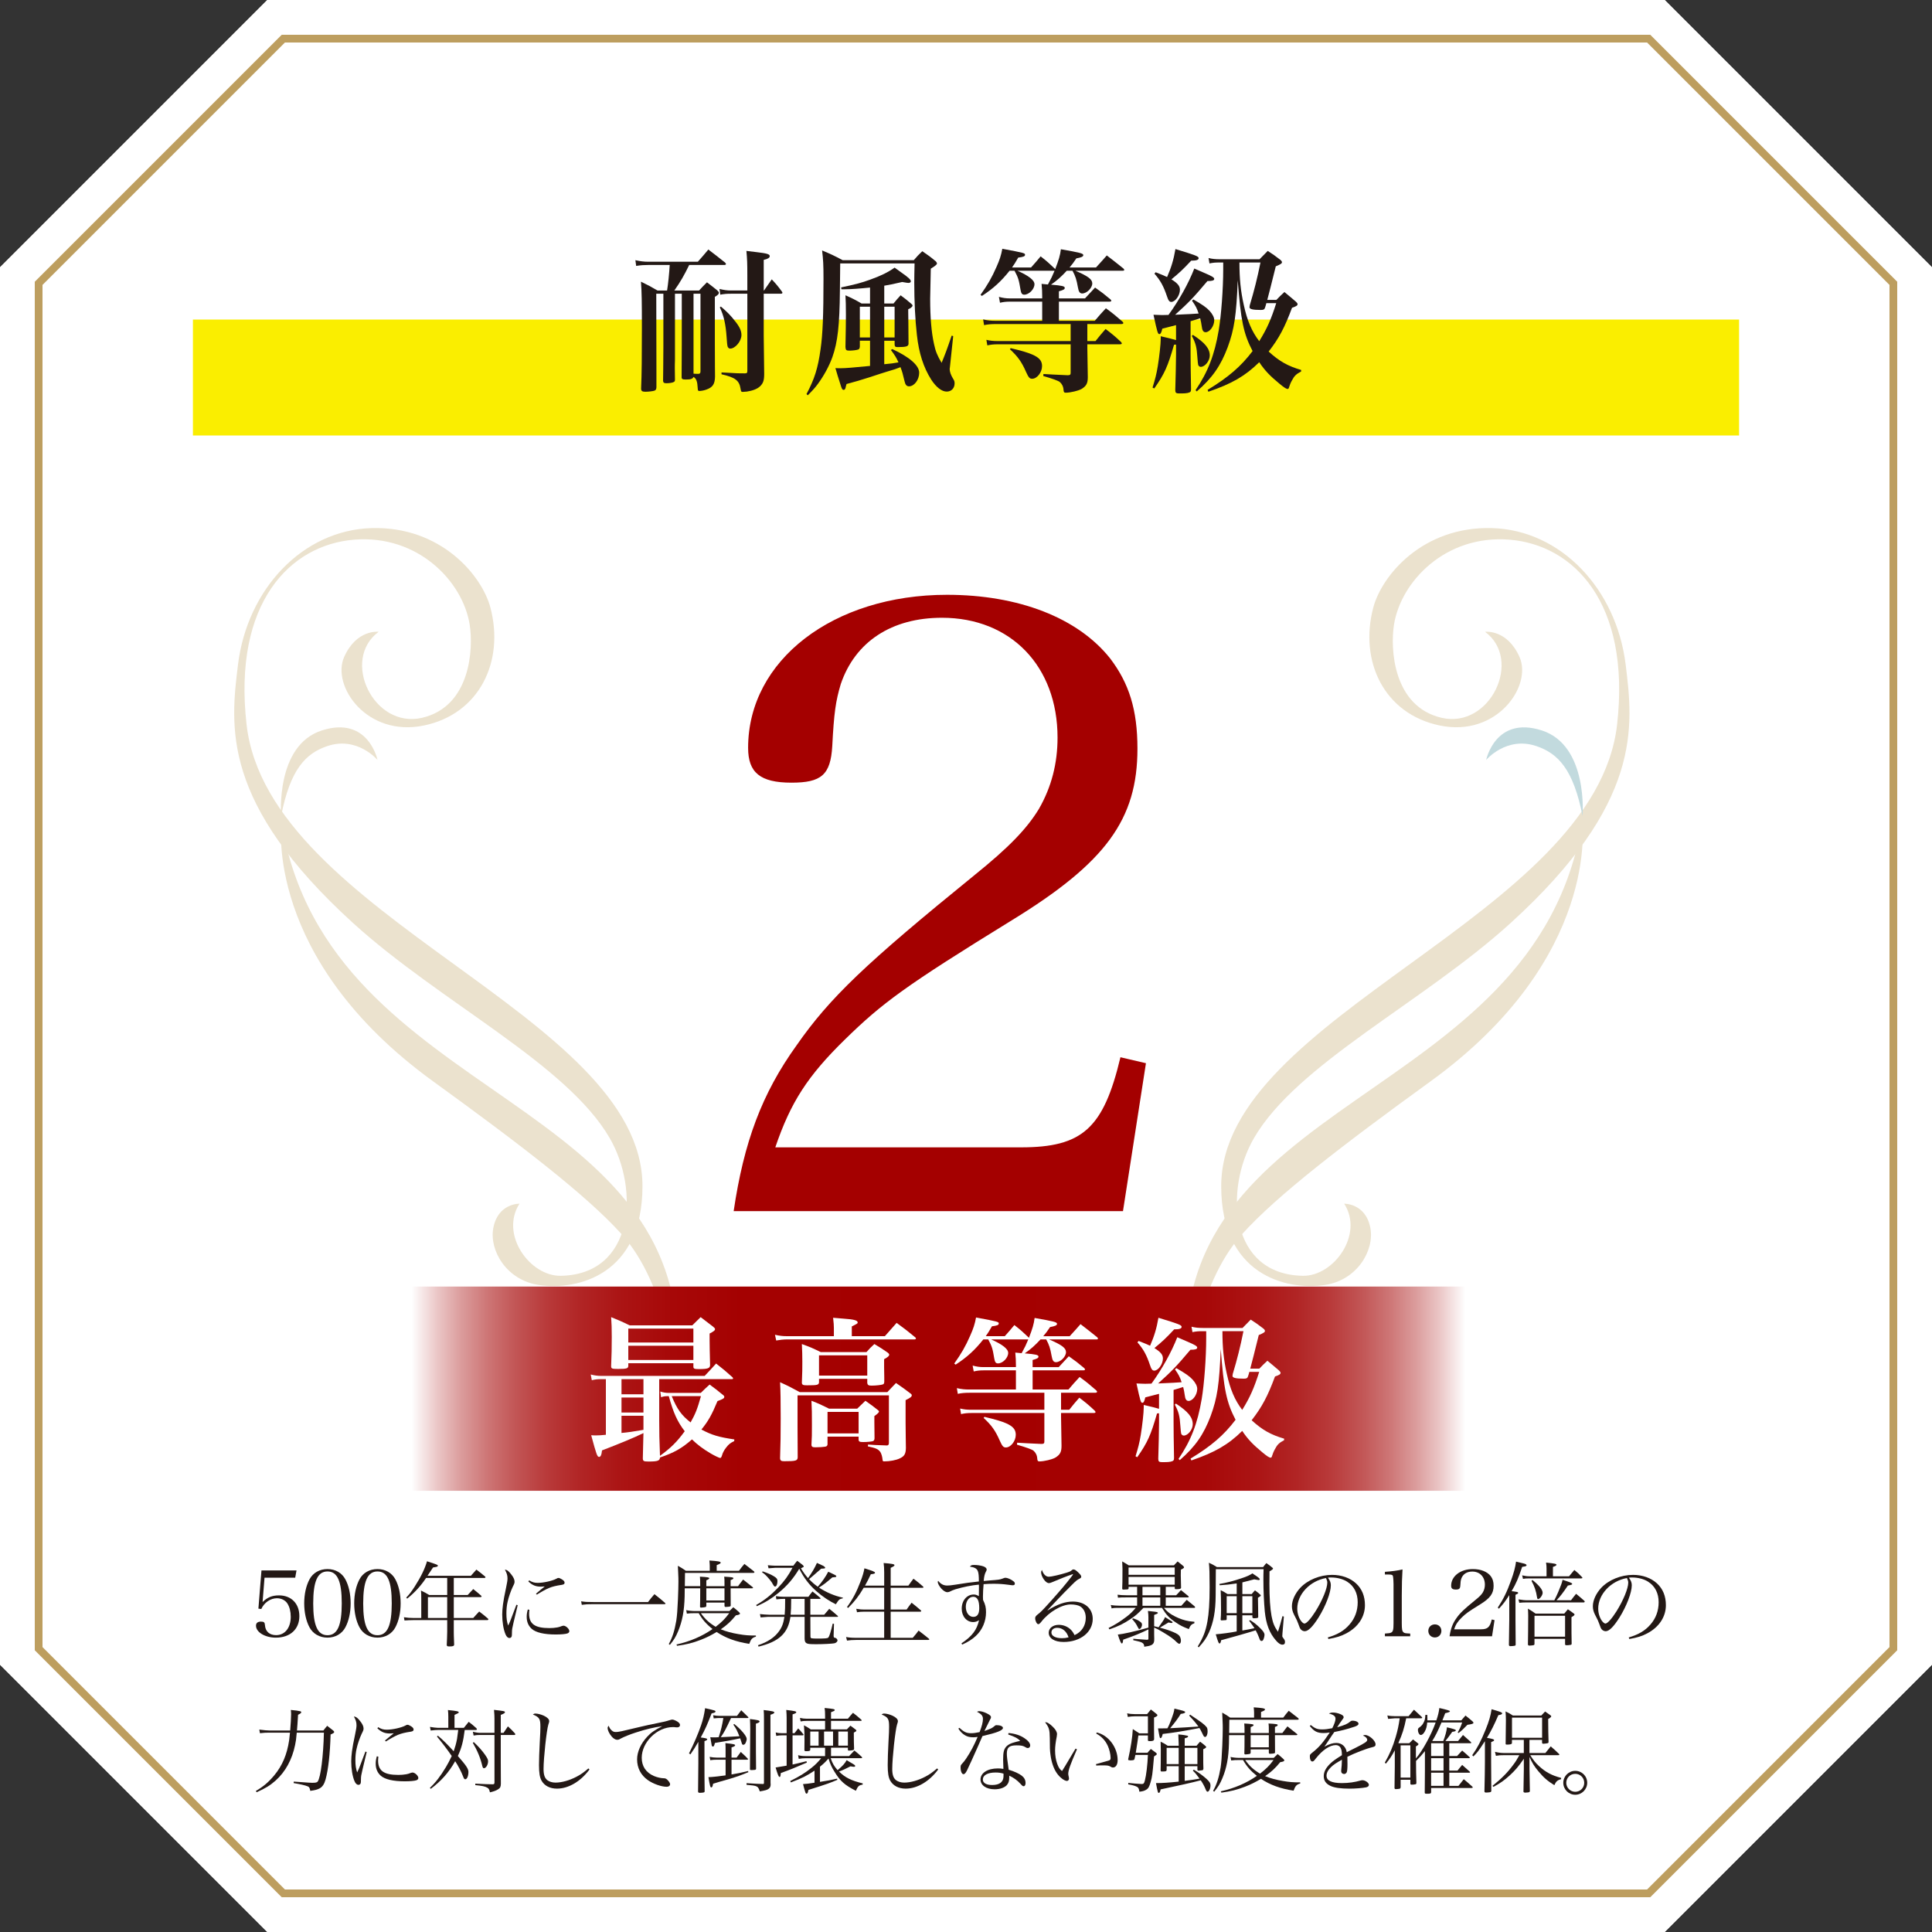
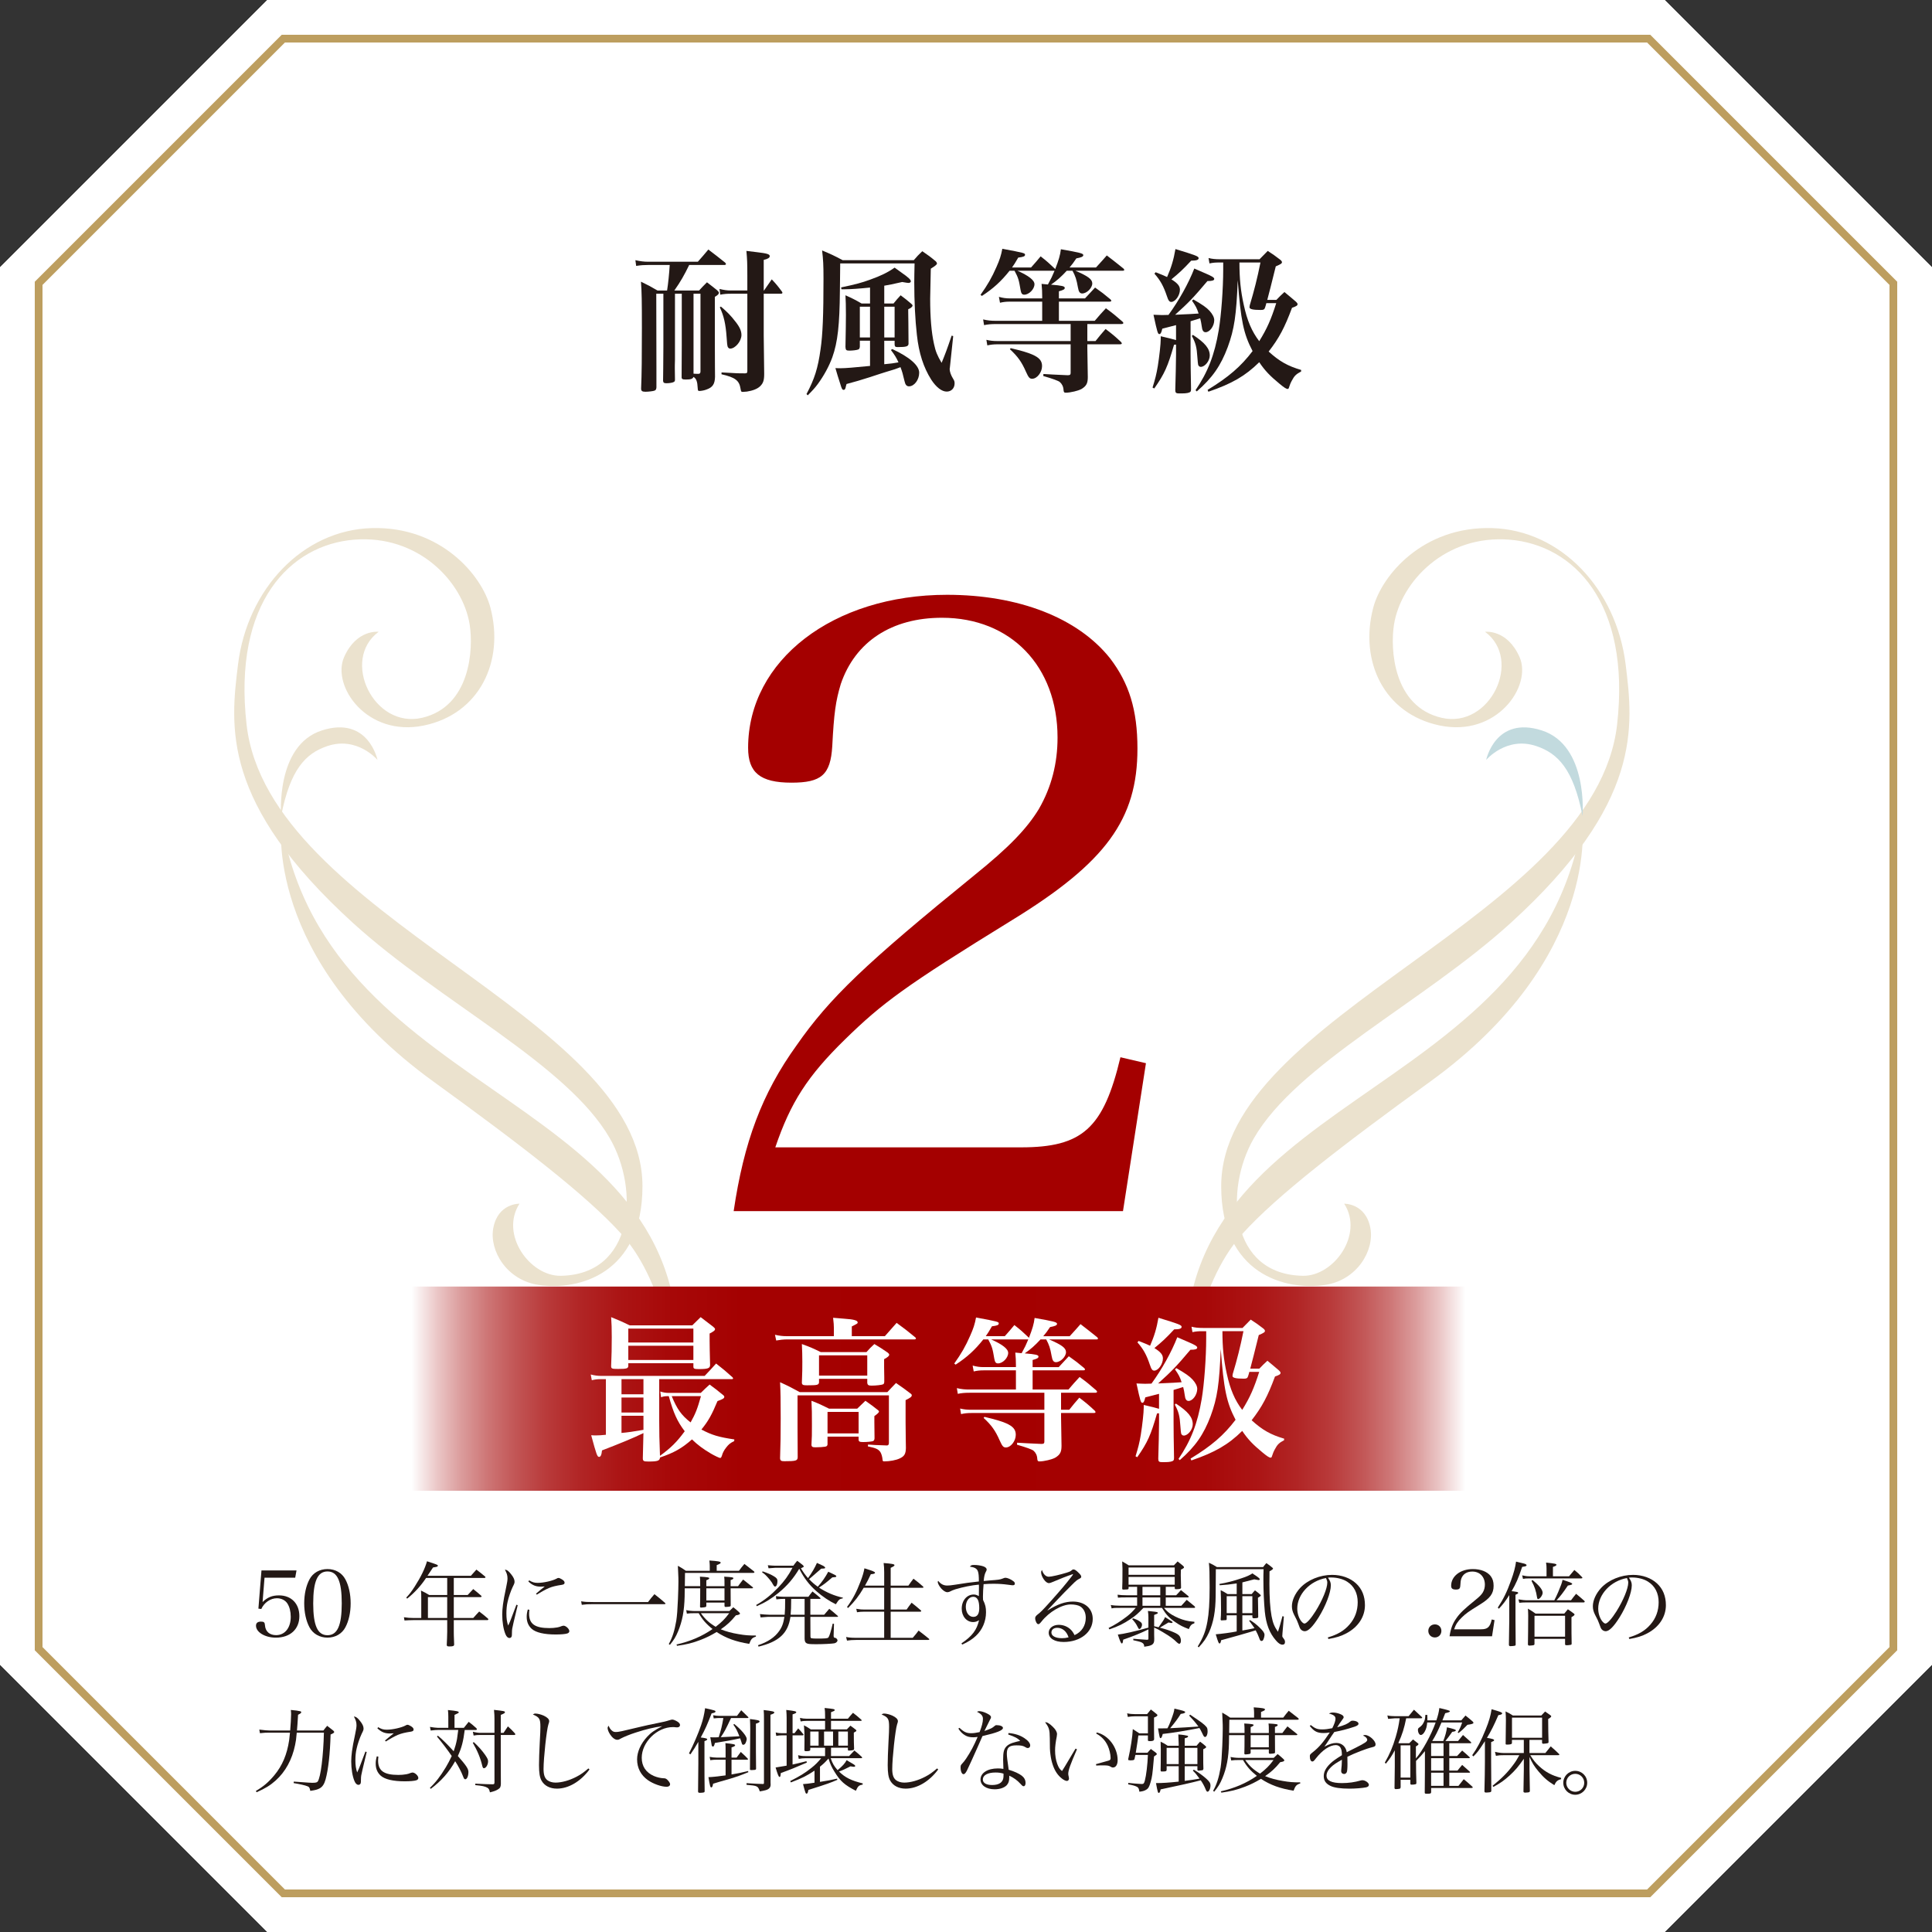
<svg xmlns="http://www.w3.org/2000/svg" id="_レイヤー_2" data-name="レイヤー_2" viewBox="0 0 250 250">
  <rect x="0" y="0" width="250" height="250" fill="#333333" stroke="none" />
  <defs>
    <style>
      .cls-1 {
        fill: #faee00;
      }

      .cls-2 {
        fill: #231815;
      }

      .cls-3 {
        fill: url(#_名称未設定グラデーション_5);
      }

      .cls-4 {
        fill: #ebe2ce;
      }

      .cls-5, .cls-6 {
        fill: #fff;
      }

      .cls-7 {
        fill: #c2dade;
      }

      .cls-6 {
        stroke: #bd9e5f;
        stroke-miterlimit: 10;
      }

      .cls-8 {
        fill: #a40000;
      }
    </style>
    <linearGradient id="_名称未設定グラデーション_5" data-name="名称未設定グラデーション 5" x1="53.273" y1="179.692" x2="189.628" y2="179.692" gradientUnits="userSpaceOnUse">
      <stop offset="0" stop-color="#fff" />
      <stop offset=".004" stop-color="#fbf5f5" />
      <stop offset=".024" stop-color="#ebc7c7" />
      <stop offset=".047" stop-color="#db9c9c" />
      <stop offset=".071" stop-color="#ce7777" />
      <stop offset=".098" stop-color="#c25656" />
      <stop offset=".127" stop-color="#b93b3b" />
      <stop offset=".16" stop-color="#b12525" />
      <stop offset=".199" stop-color="#ab1414" />
      <stop offset=".247" stop-color="#a70808" />
      <stop offset=".314" stop-color="#a40101" />
      <stop offset=".5" stop-color="#a40000" />
      <stop offset=".686" stop-color="#a40101" />
      <stop offset=".753" stop-color="#a70808" />
      <stop offset=".801" stop-color="#ab1414" />
      <stop offset=".84" stop-color="#b12525" />
      <stop offset=".873" stop-color="#b93b3b" />
      <stop offset=".902" stop-color="#c25656" />
      <stop offset=".929" stop-color="#ce7777" />
      <stop offset=".953" stop-color="#db9c9c" />
      <stop offset=".976" stop-color="#ebc7c7" />
      <stop offset=".996" stop-color="#fbf5f5" />
      <stop offset="1" stop-color="#fff" />
    </linearGradient>
  </defs>
  <g id="flame0">
    <g>
      <polygon class="cls-5" points="34.591 0 0 34.591 0 215.409 34.591 250 215.409 250 250 215.409 250 34.591 215.409 0 34.591 0" />
      <polygon class="cls-5" points="34.591 0 0 34.591 0 215.409 34.591 250 215.409 250 250 215.409 250 34.591 215.409 0 34.591 0" />
      <polygon class="cls-6" points="36.662 245 5 213.338 5 36.662 36.662 5 213.338 5 245 36.662 245 213.338 213.338 245 36.662 245" />
      <path class="cls-8" d="M94.936,156.718c1.32-8.91,3.63-15.18,8.14-21.45,4.29-6.16,8.91-10.56,22.99-22,4.511-3.63,6.82-6.05,8.36-8.58,1.65-2.86,2.42-5.94,2.42-9.24,0-9.239-6.05-15.51-14.96-15.51-6.49,0-11.22,3.08-13.09,8.58-.66,2.2-.88,3.74-1.101,8.03-.22,3.74-1.43,4.729-5.279,4.729-4.07,0-5.61-1.319-5.61-4.51,0-11.33,11-19.8,25.74-19.8,9.24,0,16.939,2.97,21.12,8.25,2.42,3.189,3.52,6.6,3.52,11.66,0,9.13-4.069,14.74-16.279,22.22-13.751,8.47-16.721,10.67-21.561,15.4-4.84,4.729-7.04,8.14-9.021,13.97h31.791c7.92,0,10.67-2.42,12.87-11.66l3.3.771-2.971,19.14h-50.38Z" />
      <g>
        <g>
          <path class="cls-4" d="M173.937,155.759s2.795-.075,3.392,3.168c.53,2.881-1.711,6.73-5.889,7.349-5.069.751-13.417-1.349-13.417-12.791,0-22.163,48.428-34.824,51.233-59.756,1.773-15.757-5.651-23.228-13.926-23.895-8.275-.668-14.051,5.409-14.945,10.975-.509,3.165-.108,10.626,6.162,12.075,6.269,1.45,10.535-7.504,5.615-11.131,0,0,2.87-.362,4.472,3.28,1.64,3.727-2.932,10.386-10.336,8.845-7.194-1.497-10.436-8.299-8.597-15.256,1.103-4.172,6.41-10.535,15.355-10.287,8.945.249,16.1,7.901,17.301,17.641.985,7.992,2.228,17.914-14.916,33.493-11.271,10.242-27.629,18.188-33.195,27.828-3.861,6.687-3.131,17.641,6.361,17.79,3.976.062,7.901-5.342,5.33-9.33Z" />
          <path class="cls-4" d="M153.698,178.493c-3.975-37.27,44.922-35.083,51.036-72.091,0,0,2.395,17.572-19.63,33.53-11.319,8.201-19.85,14.742-24.365,19.753-6.112,6.783-7.041,18.809-7.041,18.809Z" />
          <path class="cls-7" d="M204.782,105.593s.757-9.134-5.267-11.073c-6.024-1.939-7.205,3.818-7.205,3.818,0,0,2.607-3.113,6.51-1.789,2.783.944,4.771,2.982,5.963,9.044Z" />
        </g>
        <g>
          <path class="cls-4" d="M67.221,155.759s-2.795-.075-3.392,3.168c-.53,2.881,1.711,6.73,5.889,7.349,5.069.751,13.417-1.349,13.417-12.791,0-22.163-48.428-34.824-51.233-59.756-1.773-15.757,5.651-23.228,13.926-23.895,8.275-.668,14.051,5.409,14.945,10.975.509,3.165.108,10.626-6.162,12.075-6.269,1.45-10.535-7.504-5.615-11.131,0,0-2.87-.362-4.472,3.28-1.64,3.727,2.932,10.386,10.336,8.845,7.194-1.497,10.436-8.299,8.597-15.256-1.103-4.172-6.41-10.535-15.355-10.287-8.945.249-16.1,7.901-17.301,17.641-.985,7.992-2.228,17.914,14.916,33.493,11.271,10.242,27.629,18.188,33.195,27.828,3.861,6.687,3.131,17.641-6.361,17.79-3.976.062-7.901-5.342-5.33-9.33Z" />
          <path class="cls-4" d="M87.46,178.493c3.975-37.27-44.922-35.083-51.036-72.091,0,0-2.395,17.572,19.63,33.53,11.319,8.201,19.85,14.742,24.365,19.753,6.112,6.783,7.041,18.809,7.041,18.809Z" />
          <path class="cls-4" d="M36.376,105.593s-.757-9.134,5.267-11.073c6.024-1.939,7.205,3.818,7.205,3.818,0,0-2.607-3.113-6.51-1.789-2.783.944-4.771,2.982-5.963,9.044Z" />
        </g>
      </g>
      <g>
        <path class="cls-2" d="M33.977,207.304c.623-.611,1.235-.863,2.122-.863,1.596,0,2.639,1.067,2.639,2.687,0,1.69-1.188,2.782-3.046,2.782-1.403,0-2.566-.708-2.566-1.547,0-.348.216-.528.647-.528.384,0,.491.097.516.492.06.792.6,1.259,1.439,1.259,1.139,0,1.895-.947,1.895-2.374,0-.685-.156-1.284-.432-1.716s-.792-.684-1.355-.684c-.839,0-1.643.552-2.026,1.392l-.372-.048.396-4.941h4.534l-.168.936h-3.97l-.252,3.154Z" />
        <path class="cls-2" d="M40.049,204.366c.444-.84,1.308-1.331,2.327-1.331,1.008,0,1.871.491,2.314,1.331.444.815.684,1.919.684,3.106s-.239,2.278-.684,3.106c-.443.839-1.307,1.331-2.314,1.331-1.02,0-1.883-.504-2.327-1.331-.443-.828-.684-1.931-.684-3.106,0-1.188.24-2.267.684-3.106ZM42.376,211.597c1.283,0,1.847-1.259,1.847-4.125s-.563-4.126-1.847-4.126-1.847,1.271-1.847,4.138c0,2.854.563,4.113,1.847,4.113Z" />
-         <path class="cls-2" d="M46.518,204.366c.443-.84,1.308-1.331,2.326-1.331,1.008,0,1.871.491,2.315,1.331.443.815.684,1.919.684,3.106s-.24,2.278-.684,3.106c-.444.839-1.308,1.331-2.315,1.331-1.019,0-1.883-.504-2.326-1.331-.444-.828-.684-1.931-.684-3.106,0-1.188.239-2.267.684-3.106ZM48.844,211.597c1.284,0,1.848-1.259,1.848-4.125s-.563-4.126-1.848-4.126c-1.283,0-1.847,1.271-1.847,4.138,0,2.854.563,4.113,1.847,4.113Z" />
        <path class="cls-2" d="M58.719,206.392h1.799c.312-.335.408-.432.72-.768.444.36.588.469,1.02.852.036.037.061.072.061.097,0,.048-.072.096-.145.096h-3.454v2.698h2.519c.324-.371.432-.479.768-.84.504.385.66.504,1.116.9.048.048.071.084.071.107,0,.061-.06.108-.132.108h-4.342v1.499c0,.348,0,.396.048,1.667-.023.192-.144.24-.611.24-.264,0-.336-.036-.348-.192.023-.42.06-1.331.06-1.715v-1.499h-4.39c-.323,0-.852.023-1.139.048l-.072-.42c.456.072.827.096,1.211.096h1.032v-2.314c0-.744,0-.815-.036-1.235.491.24.636.312,1.067.575h2.326v-2.206h-2.734c-.684,1.031-1.487,1.907-2.446,2.675l-.12-.133c.432-.455.647-.743,1.079-1.402.828-1.296,1.332-2.339,1.607-3.299,1.331.432,1.403.468,1.403.564,0,.047-.036.107-.084.131q-.084.036-.54.108-.191.288-.72,1.079h5.613c.312-.359.408-.467.72-.803.479.371.624.479,1.115.887.036.036.06.072.06.096,0,.061-.06.097-.132.097h-3.97v2.206ZM55.373,206.668v2.698h2.494v-2.698h-2.494Z" />
        <path class="cls-2" d="M66.99,207.712c-.023.107-.204.863-.54,2.254-.167.708-.203.9-.203,1.271,0,.348-.013.443-.036.516-.048.133-.156.204-.288.204-.204,0-.384-.168-.516-.491-.264-.624-.42-1.596-.42-2.555,0-.36.036-.804.096-1.283q.084-.696.42-2.268c.12-.563.168-.863.168-1.115,0-.396-.096-.695-.336-1.127.264.012.48.168.804.588.3.371.444.684.444.947,0,.191-.013.24-.252.72-.24.503-.528,1.343-.648,1.907-.107.455-.155.971-.155,1.486,0,.66.06,1.08.228,1.584.204-.42.3-.66.432-1.02l.636-1.68.168.061ZM68.501,208.312c-.024.239-.036.348-.036.504,0,1.318.755,1.858,2.614,1.858.348,0,.695-.024,1.02-.084q.252-.036.636-.192c.072-.023.132-.035.18-.035.312,0,.756.42.756.707,0,.145-.096.24-.264.3-.252.084-.828.132-1.5.132-1.499,0-2.566-.252-3.105-.731-.433-.396-.648-.899-.648-1.559,0-.3.036-.563.145-.948l.204.049ZM68.477,204.498c.42.252.684.324,1.115.324.744,0,1.907-.264,2.411-.54.155-.084.18-.096.264-.096.096,0,.252.06.42.168.252.144.371.288.371.443,0,.156-.084.228-.335.276-.792.119-1.235.228-1.703.42-.372.155-1.067.539-1.548.852l-.119-.121c.539-.455.947-.791,1.139-.935-.252.012-.384.023-.491.023-.672,0-1.115-.18-1.632-.671l.108-.145Z" />
        <path class="cls-2" d="M75.199,207.208c.516.084.779.096,1.571.096h7.088c.336-.456.456-.588.827-1.02.612.479.804.636,1.392,1.151.024.024.036.06.036.072,0,.036-.048.071-.132.071h-9.211c-.72,0-.936.013-1.487.084l-.084-.455Z" />
        <path class="cls-2" d="M90.606,205.253c0-.72,0-.768-.036-1.235.983.06,1.212.096,1.212.204,0,.084-.145.18-.384.264v.768h2.351v-.324c0-.516,0-.552-.036-.911,1.043.06,1.188.096,1.188.204-.012.096-.108.155-.36.239v.792h.96c.275-.384.372-.492.659-.863.552.432.72.563,1.248.995.023.024.035.06.035.071,0,.037-.06.072-.132.072h-2.771q.013,1.571.013,2.23c-.013.108-.048.121-.312.156-.048,0-.312.024-.335.024-.097,0-.145-.036-.156-.144v-.42h-2.351v.42c-.013.096-.036.131-.097.155-.048.024-.419.072-.563.072-.107,0-.155-.036-.155-.12v-.036q.023-.624.023-2.339h-2.003l-.012,1.056c-.048,1.883-.3,3.202-.852,4.521-.288.696-.552,1.128-1.056,1.739l-.144-.108c.479-.851.743-1.702.972-3.022.096-.635.155-1.402.216-2.806.036-.78.06-1.823.06-2.243s0-.468-.036-1.26q-.023-.432-.036-.791c.48.264.612.348,1.032.647h3.094v-.636c0-.18-.012-.336-.048-.695,1.092.072,1.463.132,1.463.275,0,.097-.119.168-.516.324v.731h2.879c.3-.396.384-.516.707-.888.528.408.696.54,1.248.972.023.048.048.097.048.108,0,.06-.061.084-.192.084h-8.791q-.012.588-.024,1.715h1.991ZM97.814,211.778c-.491.155-.623.3-.863.936-1.739-.276-2.998-.731-4.222-1.535-.647.396-1.308.731-2.062,1.02-1.056.407-1.848.6-3.059.768l-.072-.168c1.787-.408,3.299-1.056,4.666-2.003-.828-.66-1.319-1.224-1.787-2.051h-.48c-.479,0-.731.012-1.055.06l-.084-.456c.3.072.743.12,1.139.12h4.45c.228-.216.288-.275.504-.491.323.252.419.336.695.588.12.107.168.18.168.228,0,.107-.168.18-.528.228-.647.792-1.139,1.248-1.954,1.811.647.265,1.415.48,2.303.624.839.144,1.271.181,2.242.181v.144ZM90.69,208.744c.563.791,1.092,1.271,1.919,1.763.792-.611,1.188-1.007,1.751-1.763h-3.67ZM91.398,207.1h2.351v-1.571h-2.351v1.571Z" />
        <path class="cls-2" d="M102.655,202.603c.216-.288.275-.372.503-.636.336.239.433.323.732.563.06.061.119.132.119.18,0,.012-.035.061-.06.072-.012.012-.12.06-.312.156.359.575.552.852.923,1.271.54-.768.852-1.296,1.151-1.968.815.372.852.384.96.479.071.061.107.097.107.133,0,.035-.036.084-.071.096-.048.012-.12.023-.204.023-.048,0-.132,0-.24.013q-.3.251-1.283,1.115c-.036.036-.072.06-.288.239.396.42.696.672,1.128.984.539-.6,1.007-1.283,1.355-1.943.359.168.791.372.936.456.071.048.107.083.107.132,0,.096-.036.107-.516.144-.84.72-1.067.899-1.728,1.319.972.636,2.027,1.08,3.095,1.308l-.012.084c-.444.096-.492.132-.899.768-.815-.384-1.751-1.008-2.531-1.703-.911-.804-1.571-1.655-2.206-2.891-.756,1.259-1.535,2.171-2.663,3.106-.924.756-1.715,1.247-2.83,1.738l-.084-.155c1.079-.612,1.931-1.296,2.842-2.243.804-.839,1.332-1.57,1.859-2.566h-2.255c-.06,0-.336.024-.84.061l-.096-.396c.216.024.756.061.936.061h2.363ZM101.538,208.947c.049-.671.061-.887.061-2.051h-.288c-.191,0-.359.013-.852.061l-.06-.42c.396.06.684.084.959.084h3.25c.216-.3.288-.396.528-.684.443.348.575.455.995.815.036.036.048.072.048.084,0,.036-.036.06-.12.06h-1.199v2.051h1.787c.288-.336.372-.443.66-.768.468.372.611.492,1.091.912.024.023.048.06.048.072,0,.035-.035.06-.119.06h-3.467l.013,2.53c0,.145.048.229.155.24.097.023.396.036.647.036,1.2,0,1.403-.024,1.523-.144.12-.145.336-.816.552-1.787l.168.023-.048,1.535c0,.072.012.156.036.204q.023.06.204.084c.107.023.264.204.264.312,0,.168-.18.336-.396.384-.3.06-1.463.12-2.326.12-.876,0-1.104-.024-1.295-.132-.168-.097-.24-.276-.24-.612v-2.794h-1.835c-.3,2.11-1.476,3.214-4.126,3.85l-.072-.18c1.271-.42,2.147-1.007,2.723-1.812.384-.527.563-1.02.696-1.858h-2.159c-.012,0-.324.024-.924.071l-.084-.432c.312.036.912.084,1.199.084h2.003ZM98.684,203.334c.648.216,1.128.432,1.476.647s.443.348.443.611c0,.408-.132.708-.312.708-.084,0-.144-.06-.228-.204-.145-.275-.24-.42-.444-.672-.432-.516-.647-.731-1.007-.971l.071-.12ZM104.117,208.947v-2.051h-1.739c-.012,1.164-.012,1.392-.072,2.051h1.812Z" />
        <path class="cls-2" d="M114.414,205.181v-1.715c0-.468-.024-.852-.072-1.211,1.079.084,1.403.144,1.403.275,0,.096-.096.156-.492.348v2.303h2.291c.276-.396.36-.516.66-.899.552.42.719.552,1.235,1.008.035.048.06.071.06.096,0,.048-.048.071-.144.071h-4.103v2.819h2.063c.264-.384.348-.504.647-.888.516.408.672.539,1.188.983.036.036.06.072.06.096,0,.048-.06.084-.168.084h-3.79v3.382h2.854c.349-.396.444-.516.756-.936.576.433.756.576,1.331,1.044.036.024.061.072.061.084,0,.048-.072.084-.145.084h-9.343c-.479,0-.755.024-1.163.084l-.12-.468c.456.084.72.107,1.271.107h3.658v-3.382h-2.555c-.36,0-.708.024-.96.072l-.096-.444c.516.084.708.097,1.056.097h2.555v-2.819h-2.65c-.636,1.08-1.164,1.764-2.016,2.615l-.144-.12c.768-1.056,1.235-1.955,1.751-3.31.288-.756.408-1.176.504-1.703,1.14.359,1.367.455,1.367.575,0,.108-.132.156-.54.192-.3.647-.443.923-.755,1.475h2.482Z" />
        <path class="cls-2" d="M124.411,212.654c1.392-.948,1.979-1.716,2.278-2.999-.275.168-.491.24-.768.24-.839,0-1.475-.744-1.475-1.728,0-1.055.659-1.835,1.547-1.835.229,0,.36.036.672.204,0-.204.012-.863.012-1.247,0-.024,0-.132-.012-.24-.936.084-2.051.312-3.022.6-.3.097-.504.18-.779.324-.072.023-.204.06-.276.06-.216,0-.491-.168-.768-.455-.264-.288-.479-.684-.479-.876,0-.024.024-.084.06-.144.312.407.684.611,1.164.611.239,0,.504-.024,1.031-.108,1.415-.228,1.847-.288,3.07-.419,0-.721-.036-1.068-.132-1.332-.132-.336-.42-.504-1.031-.588.144-.18.228-.215.552-.215.407,0,.815.06,1.163.168.288.096.456.251.456.419,0,.097-.013.12-.12.324-.132.252-.216.587-.264,1.163q.312-.036.779-.072c1.151-.084,1.283-.107,1.595-.216.3-.12.348-.132.444-.132.239,0,.72.204,1.02.444.144.107.191.191.191.323s-.084.204-.264.204c-.084,0-.108,0-.647-.072-.624-.083-1.14-.12-1.848-.12-.443,0-.791.013-1.283.049-.048.455-.084,1.188-.084,1.631,0,.084,0,.228.013.408.3.611.384.982.384,1.595,0,1.175-.468,2.267-1.296,3.046-.455.432-1.043.816-1.787,1.14l-.096-.155ZM125.935,206.621c-.54,0-.96.563-.96,1.295,0,.756.408,1.308.972,1.308.516,0,.768-.384.768-1.128,0-.995-.252-1.475-.779-1.475Z" />
        <path class="cls-2" d="M138.655,203.754c-.468.144-1.595.587-2.423.947-.24.108-.396.155-.491.155-.216,0-.456-.168-.684-.503-.217-.324-.336-.636-.336-.888,0-.107.023-.191.107-.312.18.564.504.876.899.876.312,0,1.451-.264,2.267-.516.468-.155.492-.155.744-.372.048-.035.107-.06.168-.06.155,0,.348.12.647.42.275.264.359.396.359.54,0,.084-.06.155-.203.228-.348.18-.468.275-.996.804-.755.755-1.199,1.199-1.763,1.799q-1.151,1.235-1.403,1.487l.024.023c1.283-.804,2.255-1.14,3.262-1.14,1.535,0,2.566.9,2.566,2.243,0,1.715-1.595,2.986-3.766,2.986-1.176,0-1.931-.468-1.931-1.199,0-.588.552-1.02,1.295-1.02.588,0,1.128.216,1.523.588.216.204.348.396.527.743.912-.396,1.451-1.223,1.451-2.242,0-.66-.264-1.199-.743-1.487-.252-.144-.72-.24-1.188-.24-1.176,0-2.818.96-3.813,2.231-.204.252-.288.323-.408.323-.18,0-.396-.42-.396-.779,0-.144.084-.276.252-.42.455-.348.647-.54,1.667-1.667,1.463-1.643,1.919-2.171,2.866-3.395q.096-.132.12-.191s-.024-.024-.036-.024c0,0-.012,0-.012.013h-.036s-.024.012-.061.023l-.06.024ZM136.808,210.638c-.456,0-.756.24-.756.611,0,.444.527.732,1.367.732.324,0,.479-.024.852-.108-.24-.768-.792-1.235-1.463-1.235Z" />
        <path class="cls-2" d="M150.846,206.429h1.344c.287-.301.371-.385.623-.672.408.336.54.443.948.768.035.048.06.071.06.096,0,.048-.048.084-.108.084h-2.866v1.079h2.015l.696-.768c.443.36.575.468.995.815.072.072.096.12.096.156s-.048.072-.096.072h-3.934c.384.443.575.611,1.043.899.552.323,1.176.587,1.764.731.323.084.575.12,1.127.168v.191c-.372.12-.527.276-.72.756-.779-.3-1.115-.468-1.655-.84-.863-.563-1.247-.983-1.822-1.906h-2.399c-.684.719-.995,1.007-1.69,1.463-.876.588-1.56.924-2.711,1.319l-.107-.18c.827-.408,1.499-.828,2.351-1.476.504-.396.707-.6,1.163-1.127h-1.979c-.756,0-.815,0-1.14.071l-.108-.443c.3.06.744.096,1.248.096h2.158v-1.079h-1.343q-.84,0-1.14.036l-.048-.384c.288.048.768.072,1.188.072h1.343v-1.092h-1.104v.191c-.012.133-.071.156-.407.156-.084,0-.156.012-.216.012h-.036c-.12,0-.168-.035-.168-.132v-.036c.024-.491.036-.911.036-2.53,0-.072,0-.156-.036-.947.372.216.479.275.84.503h5.853c.216-.215.275-.287.479-.503.3.239.396.323.696.563.096.096.132.144.132.191,0,.084-.049.133-.408.312-.012.312-.012.552-.012.707,0,.24.012.756.036,1.584v.047c0,.133-.192.192-.648.192-.107,0-.155-.024-.168-.12v-.191h-1.163v1.092ZM149.347,210.938v.552c.012.264.012.324.012.576,0,.275-.012.359-.06.479-.12.3-.42.443-1.235.54-.012-.252-.06-.36-.204-.469-.168-.131-.323-.18-1.211-.371v-.192c.239.024.443.036.563.048.756.061.779.061,1.176.084.167,0,.216-.023.216-.132v-1.211c-.996.491-1.884.852-3.263,1.331-.048.396-.084.492-.18.492s-.24-.301-.516-1.151c.707-.072,2.278-.42,3.958-.899v-1.355c0-.252-.013-.432-.061-.804.24.024.42.048.54.06.623.061.743.096.743.192,0,.084-.107.132-.479.264v1.463q.384.097.576.132c.611-.863.684-.959.839-1.318q.708.443.828.527c.096.06.144.096.144.144s-.072.097-.144.097c-.048,0-.192-.024-.384-.072-.132.084-.229.144-.3.18q-.576.359-.816.492c.768.203,1.308.383,1.823.611.372.156.624.324.731.492.097.131.168.383.168.575,0,.239-.084.407-.203.407-.084,0-.168-.047-.3-.168-.468-.467-.864-.755-1.848-1.343-.516-.312-.731-.42-1.115-.588v.336ZM152.009,202.831h-5.973v.947h5.973v-.947ZM146.036,204.054v1.007h5.973v-1.007h-5.973ZM146.649,209.415c.348.119.575.215.815.383.24.156.312.264.312.432,0,.276-.18.564-.348.564-.072,0-.096-.024-.24-.312-.155-.323-.3-.539-.695-.982l.156-.084ZM147.836,205.337v1.092h2.303v-1.092h-2.303ZM147.836,206.705v1.079h2.303v-1.079h-2.303Z" />
        <path class="cls-2" d="M154.99,213.049c.72-1.188,1.02-1.968,1.248-3.227.191-1.031.287-2.446.287-4.426,0-1.739-.023-2.519-.096-3.178.468.216.611.288,1.043.563h5.974c.167-.229.228-.288.419-.516.372.252.48.336.804.611.048.048.061.072.061.096,0,.072-.132.18-.456.36-.012,1.115-.012,1.259-.012,1.619,0,1.774.096,3.202.275,4.161.18.912.336,1.319.828,2.039.203-.611.3-.936.587-2.026l.181.06-.181,2.135q-.012.168-.023.384c0,.084.036.156.18.336.132.168.168.276.168.444,0,.228-.108.335-.336.335-.252,0-.527-.18-.84-.552-.839-.959-1.271-2.11-1.438-3.742-.108-1.163-.181-2.722-.181-4.125,0-.408,0-.72.024-1.344h-6.177q-.012.636-.023,3.418c-.013,2.027-.276,3.442-.864,4.762-.359.768-.636,1.176-1.331,1.932l-.12-.12ZM160.76,209.019v1.967q.791-.132,1.57-.3c-.191-.288-.239-.359-.695-.972l.132-.071c.576.372.888.624,1.271,1.007.432.42.588.66.588.9,0,.215-.108.575-.204.707-.036.048-.108.084-.18.084-.145,0-.192-.06-.336-.468-.12-.312-.192-.479-.42-.911-.972.312-3.311.971-4.474,1.283-.036.264-.107.42-.191.42-.12,0-.181-.12-.504-1.188.684-.048,2.026-.229,2.71-.372v-2.087h-1.295v.492c-.012.096-.024.107-.084.132-.048.012-.42.036-.563.036-.096,0-.132-.036-.132-.133.036-.432.048-.707.048-1.211,0-1.176-.024-2.207-.048-2.566.396.191.516.264.888.504h1.187v-1.379c-.863.131-1.391.191-2.194.239l-.048-.168c.936-.155,1.907-.407,2.878-.743.672-.217,1.056-.396,1.392-.624.191.132.324.216.42.276.359.239.539.396.539.479,0,.06-.071.107-.155.107q-.024,0-.24-.036-.191-.035-.323-.06-1.319.348-1.535.396v1.512h1.211c.168-.216.228-.276.42-.48.323.24.42.312.684.553.048.047.072.084.072.107,0,.061-.084.12-.372.3q0,.3.023,1.343.013.732.013,1.14c-.013.097-.036.108-.132.132-.133.024-.288.036-.396.036-.144,0-.191-.024-.228-.132v-.252h-1.295ZM160.028,206.548h-1.295v2.195h1.295v-2.195ZM162.055,206.548h-1.295v2.195h1.295v-2.195Z" />
        <path class="cls-2" d="M171.813,211.886c1.295-.385,2.122-.876,2.806-1.668.708-.803,1.067-1.787,1.067-2.891,0-1.163-.468-2.086-1.354-2.65-.528-.348-1.319-.551-2.075-.551-.144,0-.228,0-.42.023.288.42.372.647.372.995,0,.936-.672,2.687-1.583,4.149-.756,1.2-1.344,1.787-1.787,1.787-.204,0-.396-.096-.528-.252-.107-.144-.132-.191-.335-.768-.108-.312-.181-.455-.528-1.127-.191-.384-.275-.707-.275-1.092,0-.755.407-1.643,1.079-2.374.972-1.031,2.555-1.679,4.126-1.679,1.211,0,2.326.396,3.094,1.104.768.707,1.151,1.654,1.151,2.818,0,1.499-.875,2.83-2.387,3.634-.695.372-1.319.563-2.338.743l-.084-.203ZM167.866,208.156c0,.576.18,1.163.479,1.583.168.216.324.348.456.348.264,0,.84-.647,1.427-1.583.888-1.415,1.523-2.963,1.523-3.706,0-.18-.036-.3-.168-.6-2.087.372-3.718,2.11-3.718,3.958Z" />
-         <path class="cls-2" d="M179.206,211.382c.516-.036.636-.049.792-.12.264-.12.324-.372.324-1.235v-5.049q-.024-1.044-.12-1.128c-.097-.084-.24-.108-.54-.108h-.456v-.348c.912-.06,1.691-.168,2.279-.312-.061.947-.096,1.967-.096,3.382v3.562c0,.803.048,1.043.216,1.188.144.119.191.132.875.168v.348h-3.274v-.348Z" />
        <path class="cls-2" d="M186.515,211.035c0,.479-.359.852-.84.852-.491,0-.852-.372-.852-.852,0-.48.36-.84.852-.84.48,0,.84.359.84.84Z" />
        <path class="cls-2" d="M187.573,211.73c.145-.972.396-1.655.888-2.339.468-.672.972-1.151,2.507-2.399.491-.396.743-.659.911-.935.18-.312.264-.647.264-1.008,0-1.007-.659-1.69-1.631-1.69-.707,0-1.223.335-1.427.935-.072.24-.097.408-.12.876-.024.408-.156.516-.576.516-.443,0-.611-.145-.611-.492,0-1.234,1.199-2.158,2.807-2.158,1.008,0,1.847.324,2.303.899.264.348.384.72.384,1.271,0,.995-.444,1.606-1.775,2.423-1.499.923-1.822,1.163-2.351,1.679-.527.516-.768.888-.983,1.522h3.466c.864,0,1.164-.264,1.403-1.271l.36.084-.324,2.087h-5.493Z" />
        <path class="cls-2" d="M193.813,208.024c.756-1.151,1.188-2.051,1.703-3.479.384-1.056.564-1.751.66-2.471,1.14.265,1.175.276,1.308.372q.035.023.048.072c0,.012.012.023.012.035q0,.013-.06.072c-.049.049-.133.072-.517.132-.479,1.439-.791,2.171-1.367,3.143.168.012.276.024.624.084.156.024.228.072.228.144,0,.072-.084.12-.348.24v3.298q.012,2.303.024,3.154c-.013.072-.024.108-.084.132-.084.024-.372.061-.576.061-.132,0-.191-.036-.216-.156.012-.24.024-1.331.048-3.262v-3.19c-.491.779-.755,1.127-1.343,1.763l-.145-.144ZM203.288,207.076c.287-.383.371-.491.659-.839.479.396.624.516,1.067.911.036.049.048.072.048.096,0,.061-.06.108-.132.108h-7.364c-.443,0-.575.012-.971.048l-.108-.443c.492.084.792.119,1.224.119h3.418c.192-.371.312-.623.504-1.066.359-.852.479-1.176.563-1.584.972.312,1.247.42,1.247.528,0,.096-.12.132-.563.216-.588.888-.995,1.415-1.463,1.906h1.871ZM203.036,203.97c.3-.372.396-.48.684-.816.455.372.588.492.983.912.036.036.06.084.06.096,0,.049-.06.084-.155.084h-6.681c-.468,0-.54,0-.852.061l-.108-.456c.372.084.636.12.96.12h2.194v-.996c0-.264-.012-.432-.06-.779,1.14.12,1.343.168,1.343.288,0,.096-.132.168-.455.275v1.212h2.087ZM198.563,212.725c-.012.108-.036.144-.168.168-.061.012-.216.036-.479.048-.132,0-.192-.048-.204-.156.012-.551.036-2.494.036-3.682,0-.42-.013-.563-.036-.947.443.264.575.348.995.647h3.706c.204-.252.264-.323.468-.563.324.216.42.287.695.492.12.084.168.131.168.191,0,.084-.132.191-.396.336,0,2.062,0,2.171.024,3.454-.024.096-.049.12-.145.132-.12.023-.336.048-.443.048-.216,0-.264-.024-.264-.144v-.684h-3.958v.659ZM198.299,204.45c.863.695,1.319,1.259,1.319,1.655,0,.312-.36.815-.588.815-.072,0-.108-.06-.132-.192-.132-.875-.336-1.463-.72-2.158l.12-.12ZM198.563,211.79h3.958v-2.71h-3.958v2.71Z" />
        <path class="cls-2" d="M210.755,211.886c1.295-.385,2.122-.876,2.806-1.668.708-.803,1.067-1.787,1.067-2.891,0-1.163-.468-2.086-1.354-2.65-.528-.348-1.319-.551-2.075-.551-.144,0-.228,0-.42.023.288.42.372.647.372.995,0,.936-.672,2.687-1.583,4.149-.756,1.2-1.344,1.787-1.787,1.787-.204,0-.396-.096-.528-.252-.107-.144-.132-.191-.335-.768-.108-.312-.181-.455-.528-1.127-.191-.384-.275-.707-.275-1.092,0-.755.407-1.643,1.079-2.374.972-1.031,2.555-1.679,4.126-1.679,1.211,0,2.326.396,3.094,1.104.768.707,1.151,1.654,1.151,2.818,0,1.499-.875,2.83-2.387,3.634-.695.372-1.319.563-2.338.743l-.084-.203ZM206.809,208.156c0,.576.18,1.163.479,1.583.168.216.324.348.456.348.264,0,.84-.647,1.427-1.583.888-1.415,1.523-2.963,1.523-3.706,0-.18-.036-.3-.168-.6-2.087.372-3.718,2.11-3.718,3.958Z" />
        <path class="cls-2" d="M37.55,223.929c.061-.731.12-1.703.12-2.099,0-.192-.012-.3-.036-.563.492.036,1.056.119,1.224.168.084.023.12.06.12.119,0,.108-.072.168-.408.336-.071,1.176-.084,1.367-.144,2.039h3.418c.204-.264.264-.348.492-.611.348.264.443.348.779.611.096.084.132.145.132.192,0,.096-.132.18-.468.323-.072,2.531-.3,4.534-.647,5.805-.168.6-.396.96-.768,1.164-.288.156-.54.228-1.212.323-.083-.407-.132-.503-.348-.587-.312-.133-.959-.276-1.811-.42l.023-.192c2.016.144,2.171.156,2.363.156.479,0,.647-.036.743-.18.372-.552.72-3.251.792-6.309h-3.515c-.071.863-.107,1.079-.216,1.606-.384,1.871-1.247,3.455-2.519,4.594-.684.611-1.319,1.008-2.458,1.512l-.097-.168c.983-.576,1.632-1.128,2.375-2.016,1.044-1.247,1.655-2.698,1.931-4.545.036-.3.048-.396.108-.983h-2.723c-.396,0-.647.012-1.163.071l-.084-.467c.672.084,1.043.119,1.367.119h2.626Z" />
        <path class="cls-2" d="M47.451,226.712c-.024.107-.204.863-.54,2.254-.168.708-.204.9-.204,1.271,0,.348-.012.443-.036.516-.048.133-.155.204-.287.204-.204,0-.384-.168-.517-.491-.264-.624-.419-1.596-.419-2.555,0-.36.035-.804.096-1.283q.084-.696.42-2.268c.12-.563.168-.863.168-1.115,0-.396-.097-.695-.336-1.127.264.012.479.168.804.588.3.371.443.684.443.947,0,.191-.012.24-.252.72-.239.503-.527,1.343-.647,1.907-.108.455-.156.971-.156,1.486,0,.66.061,1.08.229,1.584.203-.42.3-.66.432-1.02l.636-1.68.168.061ZM48.962,227.312c-.024.239-.036.348-.036.504,0,1.318.756,1.858,2.615,1.858.348,0,.695-.024,1.019-.084q.252-.036.636-.192c.072-.023.132-.035.181-.035.312,0,.755.42.755.707,0,.145-.096.24-.264.3-.252.084-.827.132-1.499.132-1.499,0-2.566-.252-3.106-.731-.432-.396-.647-.899-.647-1.559,0-.3.036-.563.144-.948l.204.049ZM48.938,223.498c.42.252.685.324,1.116.324.743,0,1.906-.264,2.41-.54.156-.084.18-.096.264-.096.097,0,.252.06.42.168.252.144.372.288.372.443,0,.156-.084.228-.336.276-.792.119-1.235.228-1.703.42-.372.155-1.067.539-1.547.852l-.12-.121c.54-.455.947-.791,1.14-.935-.252.012-.384.023-.492.023-.672,0-1.115-.18-1.631-.671l.107-.145Z" />
        <path class="cls-2" d="M60.135,223.857c-.192,1.5-.396,2.291-.888,3.371,1.067,1.211,1.367,1.654,1.367,2.062,0,.516-.18.947-.408.947-.12,0-.18-.084-.3-.408-.204-.551-.623-1.343-1.007-1.931-.828,1.464-1.812,2.567-3.154,3.574l-.12-.12c.768-.731,1.355-1.499,2.074-2.687.276-.468.468-.827.756-1.438-.6-.876-1.163-1.607-1.919-2.531l.132-.096c.66.563,1.14,1.031,2.039,2.015.192-.552.324-1.02.432-1.595.024-.168.084-.552.156-1.164h-2.639c-.216,0-.396.013-.924.072l-.096-.468c.348.061.827.12,1.008.12h1.367v-1.439c0-.371-.013-.516-.048-.863,1.187.12,1.403.168,1.403.312q0,.084-.552.312v1.679h1.211c.288-.348.372-.455.624-.779.443.336.575.455.983.815.036.048.084.12.084.144,0,.049-.061.096-.132.096h-1.451ZM61.31,225.429c.684.646,1.067,1.091,1.476,1.666.3.444.371.6.371.816,0,.455-.275.899-.552.899-.084,0-.155-.108-.203-.324-.229-.983-.612-1.919-1.224-2.974l.132-.084ZM63.985,222.455c0-.384-.012-.66-.061-1.199,1.26.144,1.416.168,1.416.299,0,.108-.084.168-.54.349v2.326h.359c.24-.359.324-.479.564-.839.407.371.527.491.899.899.036.06.06.096.06.12,0,.047-.048.096-.12.096h-1.763v3.574l.012,2.746c-.012.384-.084.539-.336.695-.275.18-.563.288-1.079.408-.084-.384-.156-.504-.359-.611-.265-.156-.636-.24-1.535-.324v-.191c1.438.071,1.451.071,2.242.084.192,0,.24-.049.24-.252v-6.129h-1.896c-.3,0-.455.012-.803.072l-.097-.492c.3.084.696.144.936.144h1.859v-1.774Z" />
        <path class="cls-2" d="M76.283,228.966c-1.151,1.56-2.723,2.482-4.21,2.482-.911,0-1.618-.371-1.99-1.019-.24-.42-.336-1.008-.336-2.027,0-.659.036-1.799.096-2.89.072-1.296.084-1.632.084-2.063,0-1.031-.12-1.235-.972-1.595.132-.097.204-.12.336-.12.276,0,.708.107,1.08.275.455.216.695.456.695.708,0,.084-.012.156-.108.432-.228.72-.623,4.354-.623,5.757,0,.731.144,1.163.479,1.439.264.204.647.323,1.067.323.815,0,1.823-.287,2.734-.768.552-.287.899-.539,1.523-1.067l.144.132Z" />
        <path class="cls-2" d="M79.156,223.917c.168.156.3.204.54.204.336,0,.636-.061,3.322-.708.503-.12,1.151-.264,1.942-.42.912-.18,1.26-.264,1.619-.384.24-.071.324-.096.42-.096.144,0,.408.108.647.252.24.155.348.288.348.456,0,.18-.144.3-.371.3-.049,0-.132,0-.216-.013-.156-.023-.217-.023-.336-.023-2.051,0-4.03,1.955-4.03,3.97,0,1.104.552,1.919,1.583,2.362.396.168.876.276,1.224.288.24,0,.324.036.504.192.216.216.359.432.359.575,0,.204-.18.336-.443.336-.684,0-1.764-.384-2.435-.863-.912-.647-1.392-1.571-1.392-2.687,0-.972.479-2.039,1.308-2.927.479-.527.959-.852,1.955-1.367-1.092.156-2.075.384-3.442.827-.756.24-1.535.564-1.919.768-.24.145-.324.168-.479.168-.288,0-.648-.275-.924-.707-.192-.288-.312-.611-.312-.804,0-.096.023-.168.132-.312.107.287.204.443.396.611Z" />
        <path class="cls-2" d="M89.153,226.892c.612-1.199,1.212-2.603,1.571-3.658.264-.779.384-1.319.516-2.195,1.283.288,1.344.312,1.344.432,0,.108-.108.156-.504.24-.563,1.463-.791,1.979-1.403,3.118.588.072.84.132.84.229,0,.084-.132.18-.36.239v2.867c0,1.188,0,1.883.024,3.586,0,.119-.024.168-.12.191-.084.024-.288.048-.468.048-.191,0-.228-.023-.264-.144.024-2.016.036-3.238.036-3.682v-2.771c-.408.708-.576.972-1.02,1.619l-.192-.119ZM93.891,227.707h-1.164c-.323,0-.479.012-.815.06l-.084-.432c.312.061.588.096.899.096h1.164v-.863c0-.455,0-.636-.024-1.008.995.097,1.26.156,1.26.276,0,.096-.145.18-.468.276v1.318h.659c.228-.323.3-.42.54-.731.396.36.516.468.875.84.036.036.061.071.061.096,0,.048-.049.072-.145.072h-1.99v1.907c.923-.156,1.307-.24,2.135-.444l.048.144c-.876.372-1.464.576-2.327.84q-1.847.527-2.242.66c-.049.323-.12.479-.229.479-.132,0-.18-.18-.371-1.331.587-.024.911-.061,2.219-.229v-2.026ZM94.598,222.31c-.72,1.523-.84,1.764-1.331,2.482q1.499-.06,2.41-.119c-.275-.708-.432-1.02-.779-1.5l.108-.096c.923.744,1.619,1.584,1.619,1.943,0,.144-.097.455-.192.6-.072.096-.168.156-.264.156-.084,0-.132-.049-.18-.192-.061-.192-.12-.396-.216-.647-.78.18-2.003.408-3.263.6-.096.372-.144.468-.264.468-.06,0-.108-.048-.144-.12,0-.012-.061-.371-.192-1.092.228.024.348.024.479.024s.3,0,.612-.024c.3-.936.443-1.511.6-2.482h-.479c-.192,0-.372.012-.768.049l-.072-.408c.312.06.6.084.899.084h2.183q.264-.348.552-.731c.396.372.516.491.899.875.024.036.036.06.036.072,0,.036-.048.06-.12.06h-2.135ZM98.856,222.43c0-.504,0-.695-.036-1.151,1.128.132,1.379.191,1.379.324,0,.084-.132.168-.503.287v6.033q.012,1.271.012,1.631v1.127c.012.084.012.181.012.24,0,.252-.084.432-.275.564-.18.131-.432.203-1.128.323-.239-.708-.287-.731-1.715-.852v-.216q1.403.096,2.087.107h.048c.096,0,.12-.035.12-.168v-8.251ZM97.813,223.954c0,2.662,0,2.782.023,4.953-.048.084-.072.108-.216.12-.204.012-.3.023-.359.023-.168,0-.216-.023-.216-.096v-.048c.012-.888.035-3.67.035-5.121,0-.479-.012-.911-.035-1.343.995.119,1.247.18,1.247.312,0,.107-.132.18-.479.288v.911Z" />
        <path class="cls-2" d="M102.808,224.277c.204-.275.276-.359.479-.623.288.3.372.396.636.72.036.036.061.083.061.107,0,.036-.048.072-.108.072h-1.319v3.778c.552-.12.684-.156,1.799-.433l.049.181c-1.56.671-2.016.863-3.37,1.354-.036.433-.061.504-.168.504-.108,0-.24-.336-.504-1.224q.432-.071,1.427-.239v-3.922h-.563c-.264,0-.552.024-.779.071l-.072-.443c.288.072.504.096.852.096h.563v-1.967c0-.312-.012-.563-.048-1.043,1.115.132,1.295.18,1.295.3,0,.084-.096.144-.479.275v2.435h.252ZM111.623,230.933c-.479.072-.6.181-.876.792-1.475-.756-2.015-1.247-2.746-2.435-.396-.636-.552-.972-.792-1.739-.516.576-.671.708-1.104,1.056v1.967c1.044-.168,1.392-.228,2.22-.42l.023.156c-.888.384-1.235.516-3.742,1.307-.071.385-.119.48-.239.48s-.156-.096-.456-1.235q.516-.024,1.487-.181v-1.559c-1.044.684-1.499.924-3.059,1.523l-.084-.18c1.235-.624,1.907-1.032,2.747-1.703.552-.444.779-.684,1.259-1.248h-2.003c-.336,0-.623.024-.899.084l-.084-.479c.3.084.6.12.983.12h2.507v-1.08h-1.919v.276c-.012.132-.144.168-.54.168-.168,0-.216-.036-.216-.168,0-.575.013-.888.013-1.212,0-.911-.013-1.318-.072-1.967.407.217.527.288.888.528h1.847v-1.104h-2.339c-.336,0-.575.024-.827.072l-.084-.456c.287.072.575.107.911.107h2.339v-.396c0-.443-.012-.636-.06-.995,1.187.12,1.307.144,1.307.275,0,.084-.096.133-.479.276v.839h2.183c.276-.348.372-.443.66-.768.468.36.611.48,1.055.876.048.036.072.072.072.108,0,.035-.048.06-.132.06h-3.838v1.104h2.051q.252-.252.456-.479c.3.216.396.275.647.479.096.071.132.12.132.155,0,.072-.084.133-.336.265q0,1.463.036,2.062v.024c-.012.096-.024.132-.108.168-.096.035-.323.071-.527.071-.132,0-.168-.023-.168-.12v-.252h-2.183v1.08h2.339c.3-.324.396-.42.684-.72.42.336.539.444.947.815.036.048.06.084.06.108,0,.036-.06.071-.119.071h-3.958c.252.708.443,1.031.899,1.547.684-.575.924-.851,1.175-1.295.217.145.408.252.517.312.503.287.587.359.587.443,0,.061-.071.107-.168.107-.035,0-.264-.023-.443-.06-.84.42-.959.479-1.487.672.792.779,1.583,1.175,3.07,1.535l-.012.155ZM105.926,224.061h-1.079v1.823h1.079v-1.823ZM106.634,225.884h1.163v-1.823h-1.163v1.823ZM108.481,225.884h1.235v-1.823h-1.235v1.823Z" />
        <path class="cls-2" d="M121.404,228.966c-1.151,1.56-2.723,2.482-4.21,2.482-.911,0-1.618-.371-1.99-1.019-.24-.42-.336-1.008-.336-2.027,0-.659.036-1.799.096-2.89.072-1.296.084-1.632.084-2.063,0-1.031-.12-1.235-.972-1.595.132-.097.204-.12.336-.12.276,0,.708.107,1.08.275.455.216.695.456.695.708,0,.084-.012.156-.108.432-.228.72-.623,4.354-.623,5.757,0,.731.144,1.163.479,1.439.264.204.647.323,1.067.323.815,0,1.823-.287,2.734-.768.552-.287.899-.539,1.523-1.067l.144.132Z" />
        <path class="cls-2" d="M124.156,223.582c.576.54.912.695,1.512.695.312,0,.636-.048,1.091-.144.3-.779.432-1.283.432-1.703,0-.396-.191-.636-.768-.923.132-.072.192-.084.288-.084.24,0,.611.107.96.275.407.204.563.336.563.504,0,.096-.024.168-.12.312-.048.096-.3.588-.731,1.476.888-.312.995-.372,1.331-.66.096-.084.132-.096.252-.096.468,0,.815.156.815.359,0,.312-.743.612-2.65,1.056-.108.24-.312.731-.636,1.451-.359.827-1.283,2.843-1.392,3.046-.18.324-.287.433-.432.433-.203,0-.371-.372-.371-.852,0-.24.023-.312.132-.433.264-.287.407-.467.575-.719.588-.876,1.02-1.691,1.499-2.818-.264.035-.371.048-.563.048-.432,0-.756-.072-1.056-.252-.359-.204-.636-.492-.875-.876l.144-.096ZM130.501,224.253c.827.072,1.499.287,2.051.659.468.3.756.66.756.936,0,.204-.12.349-.312.349-.097,0-.168-.024-.276-.097-.336-.204-.563-.252-1.176-.252-.959,0-1.259.265-1.259,1.092,0,.323.06.839.24,2.062.731.216,1.354.504,1.703.78.323.252.479.563.479.947,0,.239-.096.407-.24.407-.12,0-.168-.036-.42-.312-.432-.468-.827-.756-1.451-1.056v.228c0,.48-.096.756-.336,1.02-.323.324-.887.516-1.559.516-1.079,0-1.823-.516-1.823-1.271,0-.84.911-1.428,2.243-1.428.275,0,.407.013.72.061-.036-.948-.036-1.044-.036-1.188,0-.983.096-1.355.42-1.716.239-.251.575-.419,1.139-.562.18-.049.204-.061.647-.156-.323-.348-.695-.54-1.547-.828l.036-.191ZM129.854,229.506c-.372-.108-.647-.144-1.031-.144-1.02,0-1.644.348-1.644.911,0,.444.456.708,1.199.708.972,0,1.476-.396,1.476-1.152v-.323Z" />
        <path class="cls-2" d="M139.359,226.352c-.876,2.015-1.128,2.723-1.128,3.202q0,.096.072.408c.012.06.024.132.024.191,0,.168-.12.3-.265.3-.336,0-.947-.468-1.319-1.02-.407-.587-.695-1.438-.815-2.398-.071-.527-.084-.827-.084-2.11-.012-1.115-.096-1.392-.611-2.063h.107c.192,0,.54.228.9.588.359.348.539.672.539.947,0,.072-.012.168-.036.312-.144.732-.216,1.296-.216,1.787,0,.648.097,1.248.276,1.739.18.492.323.708.623.936q.133-.191.396-.636.384-.647,1.007-1.691.192-.312.348-.575l.181.084ZM141.913,224.181c1.511.336,2.71,1.932,2.71,3.586,0,.576-.239.947-.6.947-.12,0-.191-.023-.359-.131-.156-.108-.384-.145-.899-.145-.276,0-.504,0-.912.023l-.036-.18c.972-.264,1.512-.42,1.619-.455.24-.084.276-.133.276-.36,0-.443-.168-1.14-.372-1.571-.324-.695-.804-1.199-1.487-1.57l.061-.145Z" />
        <path class="cls-2" d="M148.48,226.808c.191-.229.251-.288.443-.492l.659.492c.072.072.12.132.12.168q0,.072-.371.312c-.013.18-.024.312-.036.396-.168,1.932-.204,2.219-.408,2.927-.168.588-.288.815-.575.983-.24.144-.444.204-.876.252-.072-.443-.12-.527-.336-.647-.264-.132-.6-.216-1.104-.3v-.192q.216.013.864.084c.203.024.768.06.875.06.24,0,.312-.071.408-.443.18-.672.348-2.074.396-3.322h-1.619c-.036.18-.048.264-.108.492-.048.18-.083.191-.539.216-.252-.024-.288-.036-.288-.108,0-.035,0-.06.012-.096.324-1.439.54-2.83.588-3.85.288.191.563.371.84.552h1.115v-2.207h-1.644c-.323,0-.707.036-.959.084l-.084-.468c.288.072.672.107,1.043.107h1.535c.217-.264.276-.348.492-.6.336.252.432.336.743.588.072.061.108.108.108.145,0,.107-.144.191-.443.312v1.487c0,.659,0,.827.012,1.319-.024.167-.145.228-.432.239h-.156c-.144,0-.216-.035-.216-.096v-.636h-1.235q-.072.612-.336,2.243h1.512ZM153.301,228.546v1.896c.359-.036,1.319-.18,1.919-.288-.372-.516-.504-.672-.864-1.031l.12-.132c.684.42,1.104.72,1.596,1.151.443.396.563.588.563.911,0,.396-.192.792-.372.792-.096,0-.168-.084-.24-.275-.191-.469-.384-.816-.647-1.2q-1.643.433-5.192,1.176c-.061.312-.133.456-.24.456-.108,0-.144-.108-.36-1.271.804,0,1.752-.061,2.938-.192v-1.991h-1.559v.48c-.024.18-.108.203-.636.203-.096,0-.132-.035-.144-.131.012-.516.023-1.188.023-2.735,0-.3-.012-.539-.023-.995.407.191.527.264.911.527h1.427v-.252c-.023-.719-.035-1.127-.048-1.211.516.036,1.02.12,1.176.168.036.012.107.072.107.084s-.012.012-.012.012c-.036.061-.048.084-.048.084-.048.048-.084.061-.396.156v.959h1.535c.191-.239.264-.312.455-.527.3.216.384.288.66.527.084.072.132.133.132.156,0,.084-.108.168-.384.3v.888c0,.695,0,1.163.023,1.643-.023.108-.048.156-.119.18-.024.013-.444.061-.504.061-.108,0-.156-.048-.156-.156v-.42h-1.643ZM154.008,221.878c.324.229.372.264.972.66.731.491,1.163.875,1.235,1.104.024.06.048.239.048.407,0,.216-.048.42-.132.575-.036.072-.144.145-.204.145-.036,0-.12-.048-.144-.084q-.048-.048-.24-.456c-.204-.407-.228-.456-.336-.623-1.69.335-3.43.623-4.749.768-.084.359-.18.539-.275.539-.108,0-.12-.012-.336-1.259h.323c.168,0,.563-.012.899-.012.168-.324.265-.528.444-1.008.323-.876.407-1.14.455-1.535,1.128.252,1.392.336,1.392.443,0,.12-.168.18-.575.24-.36.588-.768,1.139-1.368,1.847.924-.036,3.022-.168,3.658-.216-.359-.492-.659-.84-1.199-1.415l.132-.12ZM152.521,226.172h-1.559v2.099h1.559v-2.099ZM154.944,226.172h-1.643v2.099h1.643v-2.099Z" />
        <path class="cls-2" d="M161.043,224.253c0-.72,0-.768-.036-1.235.983.06,1.211.096,1.211.204,0,.084-.144.18-.384.264v.768h2.351v-.324c0-.516,0-.552-.035-.911,1.043.06,1.187.096,1.187.204-.012.096-.107.155-.359.239v.792h.959c.276-.384.372-.492.66-.863.552.432.72.563,1.247.995.024.024.036.06.036.071,0,.037-.06.072-.132.072h-2.771q.012,1.571.012,2.23c-.012.108-.048.121-.312.156-.048,0-.312.024-.336.024-.096,0-.144-.036-.156-.144v-.42h-2.351v.42c-.012.096-.036.131-.096.155-.048.024-.42.072-.563.072-.108,0-.156-.036-.156-.12v-.036q.024-.624.024-2.339h-2.003l-.013,1.056c-.048,1.883-.3,3.202-.852,4.521-.287.696-.551,1.128-1.055,1.739l-.145-.108c.48-.851.744-1.702.972-3.022.096-.635.156-1.402.216-2.806.036-.78.061-1.823.061-2.243s0-.468-.036-1.26q-.024-.432-.036-.791c.479.264.611.348,1.031.647h3.095v-.636c0-.18-.013-.336-.048-.695,1.091.072,1.463.132,1.463.275,0,.097-.12.168-.516.324v.731h2.878c.3-.396.384-.516.708-.888.527.408.695.54,1.247.972.024.048.048.097.048.108,0,.06-.06.084-.191.084h-8.791q-.013.588-.024,1.715h1.991ZM168.251,230.778c-.492.155-.624.3-.864.936-1.738-.276-2.998-.731-4.222-1.535-.647.396-1.307.731-2.062,1.02-1.056.407-1.847.6-3.059.768l-.071-.168c1.787-.408,3.298-1.056,4.665-2.003-.827-.66-1.319-1.224-1.787-2.051h-.479c-.479,0-.731.012-1.056.06l-.084-.456c.3.072.744.12,1.14.12h4.449c.229-.216.288-.275.504-.491.324.252.42.336.695.588.12.107.168.18.168.228,0,.107-.168.18-.527.228-.647.792-1.14,1.248-1.955,1.811.647.265,1.415.48,2.303.624.84.144,1.271.181,2.243.181v.144ZM161.127,227.744c.563.791,1.091,1.271,1.919,1.763.791-.611,1.187-1.007,1.751-1.763h-3.67ZM161.834,226.1h2.351v-1.571h-2.351v1.571Z" />
        <path class="cls-2" d="M169.613,223.222c.575.455.852.563,1.499.563.384,0,.731-.048,1.283-.156.264-.516.42-.959.42-1.224,0-.323-.229-.516-.852-.671.204-.108.312-.132.539-.132.276,0,.624.072.936.203.3.12.432.252.432.396,0,.084-.048.168-.191.348-.108.144-.252.359-.348.492q-.216.348-.3.467c1.007-.287,1.331-.432,1.727-.768.072-.06.145-.084.229-.084.468,0,.803.168.803.396,0,.144-.155.264-.516.384-1.067.348-1.643.491-2.614.684-.216.3-.359.516-.636.936-.323.503-.42.636-.647.959.672-.348,1.092-.479,1.547-.479.708,0,1.235.479,1.344,1.199q.204-.096,1.175-.588c1.188-.6,1.476-.791,1.476-1.007,0-.204-.204-.42-.552-.563.132-.061.191-.072.275-.072.528,0,1.355.731,1.355,1.211,0,.216-.096.3-.432.372-.72.168-2.278.768-3.214,1.235.012.384.012.455.012.971,0,.54-.036.912-.096,1.032-.061.132-.192.228-.336.228-.228,0-.384-.156-.384-.359,0-.061,0-.12.012-.204.048-.348.072-.756.084-1.283-.743.407-1.091.647-1.403.947-.396.384-.588.756-.588,1.115,0,.647.66.96,2.003.96.84,0,1.68-.12,2.411-.336.084-.024.168-.036.228-.036.372,0,.84.336.84.6,0,.156-.132.276-.372.324-.491.096-1.403.167-2.146.167-1.128,0-1.955-.119-2.435-.348-.612-.287-.888-.684-.888-1.271,0-.562.275-1.079.863-1.643.312-.3.696-.576,1.487-1.067-.012-.504-.048-.695-.168-.947-.107-.216-.348-.36-.611-.36-.792,0-1.739.636-2.603,1.739-.229.312-.324.384-.444.384-.191,0-.323-.252-.323-.636,0-.251.012-.264.348-.54.852-.671,1.379-1.295,2.23-2.578-.396.061-.552.072-.804.072-.815,0-1.235-.216-1.786-.924l.132-.107Z" />
        <path class="cls-2" d="M188.544,227.228c.276-.301.372-.408.66-.708.432.36.551.479.959.852.024.024.036.06.036.072,0,.036-.048.06-.12.06h-2.543v1.607h1.067c.252-.324.336-.42.601-.732.432.372.551.48.971.864.036.036.048.071.048.096s-.035.048-.096.048h-2.591v1.703h1.188c.3-.371.396-.492.684-.863.48.396.624.516,1.08.936.06.048.084.084.084.12,0,.048-.072.083-.156.083h-5.229v.564c-.023.156-.12.18-.539.18-.204,0-.252-.012-.288-.107q.012-.516.023-3.022v-2.387c-.419.527-.647.768-1.151,1.271q0,1.5.049,2.855c-.013.096-.036.144-.097.155-.107.036-.336.06-.516.06-.12,0-.168-.035-.168-.144v-.491h-1.259v.983c-.024.107-.048.155-.132.18-.132.024-.348.048-.492.048-.096,0-.144-.036-.168-.12.012-.288.024-1.224.036-2.806v-2.1c-.42.779-.636,1.092-1.151,1.728l-.144-.12c.659-1.164,1.02-2.003,1.415-3.334.264-.912.384-1.487.516-2.411h-.647c-.072,0-.348.024-.852.072l-.096-.444c.323.072.6.097,1.007.097h1.739c.3-.372.396-.479.695-.84.444.407.576.527,1.031.96.024.035.036.06.036.084,0,.035-.06.071-.144.071h-1.931c-.252,1.271-.504,2.075-1.008,3.19l.036.036h1.367c.216-.216.288-.276.491-.492.276.216.36.276.624.492.06.048.084.084.084.12,0,.071-.168.216-.336.287v1.56c.852-.983,1.979-3.034,2.555-4.653h-1.092c-.048.527-.119.803-.312,1.163-.155.288-.348.456-.516.456-.191,0-.372-.312-.372-.672,0-.132.036-.204.192-.312.312-.229.443-.396.6-.744.107-.228.144-.419.168-.875h.252c.012.204.012.3.012.456v.251h1.163c.216-.647.312-1.031.384-1.595,1.044.24,1.367.336,1.367.42s-.144.144-.611.252c-.156.42-.191.516-.359.923h2.446c.228-.264.3-.348.54-.623.419.335.539.432.911.755.096.097.12.145.12.192,0,.108-.229.18-.779.252-.54.563-.696.708-1.151,1.067l-.108-.072c.288-.527.384-.731.576-1.295h-2.675c-.504,1.188-.768,1.703-1.199,2.398h1.427c.24-.588.432-1.271.479-1.775.899.217,1.151.301,1.151.396s-.155.155-.468.191q-.563.804-.887,1.188h1.643c.276-.336.36-.443.636-.779.432.384.576.504,1.008.899.036.036.06.071.06.108,0,.035-.036.06-.072.06h-2.771v1.655h1.008ZM181.24,230.022h1.259v-4.174h-1.259v4.174ZM186.793,227.228v-1.655h-1.607v1.655h1.607ZM185.186,229.111h1.607v-1.607h-1.607v1.607ZM186.793,229.386h-1.607v1.703h1.607v-1.703Z" />
        <path class="cls-2" d="M190.505,227.12c.672-.947,1.14-1.847,1.739-3.322.432-1.067.636-1.763.768-2.626,1.02.299,1.067.323,1.211.383.108.061.156.108.156.156,0,.108-.18.192-.492.229-.552,1.283-.936,2.051-1.475,2.938.755.133.923.181.923.301,0,.084-.084.131-.384.252v2.566c.013,2.65.013,2.782.024,3.766-.036.132-.084.156-.432.18-.048,0-.12,0-.204.012h-.06c-.132,0-.192-.048-.192-.168v-.035c.036-1.535.061-2.818.061-3.754v-2.688c-.061.084-.084.133-.145.217-.672,1.031-.804,1.211-1.343,1.751l-.156-.156ZM197.917,226.843h2.051c.3-.383.396-.491.695-.863.479.408.624.54,1.08.984.023.035.035.06.035.084,0,.047-.048.071-.144.071h-3.622c.432.684.66.972,1.14,1.415.839.779,1.679,1.224,2.854,1.523v.168c-.468.12-.66.288-.876.779-.899-.563-1.391-.995-2.051-1.787-.552-.659-.815-1.091-1.163-1.871v1.523c0,.527.012,1.235.048,2.854v.048c0,.12-.132.18-.408.18-.084.013-.132.013-.144.013h-.048c-.156,0-.228-.048-.228-.145v-.023q.012-.983.023-1.415c.012-.792.024-1.271.024-1.416v-1.379c-.708,1.02-1.104,1.487-1.848,2.171-.707.636-1.175.972-2.087,1.463l-.119-.132c1.163-.936,1.919-1.691,2.65-2.674.312-.408.504-.708.827-1.296h-1.895c-.588,0-.708.012-1.14.084l-.12-.516c.492.12.804.155,1.247.155h2.483v-1.702h-1.535v.396c0,.156-.181.216-.636.216-.132,0-.18-.024-.18-.096v-.036c.012-.504.035-2.351.035-3.034,0-.372-.012-.636-.048-1.128.444.204.563.276.947.528h3.683c.216-.229.288-.3.491-.517.3.205.384.265.648.456.096.072.144.12.144.168,0,.072-.108.181-.396.349.012,1.57.012,1.774.048,2.949v.037c0,.06-.024.096-.072.131-.048.024-.432.084-.6.084-.096,0-.156-.035-.168-.144v-.359h-1.631v1.702ZM195.651,224.865h3.897v-2.603h-3.897v2.603Z" />
        <path class="cls-2" d="M205.383,230.694c0,.852-.695,1.547-1.547,1.547s-1.547-.695-1.547-1.547.695-1.548,1.547-1.548c.863,0,1.547.684,1.547,1.548ZM202.673,230.694c0,.636.527,1.163,1.163,1.163.647,0,1.163-.516,1.163-1.163s-.516-1.163-1.163-1.163-1.163.516-1.163,1.163Z" />
      </g>
      <rect class="cls-3" x="53.273" y="166.48" width="136.355" height="26.425" />
      <g>
        <path class="cls-5" d="M90.683,180.24c.5-.48.64-.641,1.141-1.08.74.54.96.72,1.7,1.32.16.12.2.2.2.28,0,.18-.2.3-.88.54-.74,1.78-1.2,2.601-2.081,3.681,1.36.72,2.221.979,4.261,1.28l-.02.22c-.52.24-.74.44-1.061.86-.24.3-.44.68-.52,1-.08.24-.14.32-.24.32-.1,0-.7-.28-1.181-.561-1.02-.6-1.74-1.14-2.46-1.84-1.32,1.16-2.32,1.721-4.141,2.34-.02.421-.3.521-1.5.521-.62,0-.72-.06-.72-.44q.06-2.561.08-3.24c-1.26.62-3.121,1.38-5.361,2.24-.06.601-.18.84-.38.84-.24,0-.34-.3-1.02-2.8.28.02.5.02.64.02.36,0,.62-.02,1.26-.08v-7.201h-.66c-.46,0-.74.04-1.161.14l-.14-.74c.46.12.9.181,1.3.181h13.443c.66-.7.86-.9,1.48-1.601.96.76,1.24.98,2.101,1.761.06.06.1.12.1.159,0,.061-.06.101-.16.101h-9.402v5.381c0,1.48.02,2.501.1,4.541,1.4-1.021,2.18-1.78,3.201-3.181-.96-1.26-1.46-2.36-2.061-4.541h-.08c-.4,0-.58.021-.92.141l-.1-.74c.36.12.72.18,1.02.18h4.221ZM81.301,176.719c0,.36-.2.42-1.32.42-.82,0-.9-.04-.9-.38.06-1.461.08-2.281.08-3.741,0-1.26-.02-1.62-.08-2.58,1.04.42,1.36.56,2.4,1.06h8.102c.46-.46.6-.6,1.08-1.06q.7.52,1.621,1.24c.16.14.24.22.24.3,0,.18-.16.3-.7.58v.88c0,.561.02,1.641.06,3.221-.02.4-.3.501-1.48.501-.56,0-.68-.061-.68-.32v-.44h-8.422v.32ZM80.421,180.419h2.841v-1.96h-2.841v1.96ZM80.421,182.781h2.841v-1.941h-2.841v1.941ZM80.421,185.421c.76-.061,1.581-.181,2.841-.4v-1.82h-2.841v2.221ZM89.723,171.917h-8.422v1.801h8.422v-1.801ZM81.301,174.138v1.841h8.422v-1.841h-8.422ZM86.922,180.66c.68,1.66,1.24,2.461,2.441,3.4.64-1.14.88-1.76,1.34-3.4h-3.781Z" />
        <path class="cls-5" d="M114.503,172.898l1.521-1.72c1.06.78,1.4,1.04,2.42,1.88.06.061.08.1.08.141,0,.06-.08.119-.18.119h-16.503c-.42,0-.98.061-1.4.141l-.16-.74c.62.14,1.041.18,1.541.18h6.081v-1.06c0-.341-.02-.641-.1-1.32.64.06,1.12.1,1.44.12,1.22.08,1.741.22,1.741.479,0,.14-.04.16-.76.521v1.26h4.281ZM114.823,180.14c.46-.5.62-.66,1.12-1.181.84.58,1.1.761,1.88,1.36.12.08.16.16.16.22,0,.2-.16.32-.8.641v2.86c0,.42,0,.601.02,2q.02.501.02,1.341c-.02.76-.2,1.061-.8,1.34-.46.221-1.28.381-2.0.381-.16,0-.22-.04-.22-.221-.04-.399-.14-.74-.28-.979-.26-.381-.58-.521-1.62-.74l.02-.24c.74.06.84.06,2.48.12.16-.04.22-.12.22-.341v-6.141h-11.822v4.081l.02,3.9c0,.48-.22.54-1.741.54-.4,0-.52-.08-.54-.38.06-1.721.08-3.121.08-5.161,0-2.16-.02-3.621-.08-4.681,1.141.52,1.48.7,2.541,1.28h11.343ZM112.123,174.958c.42-.48.56-.62,1.02-1.04.76.46,1.0.601,1.741,1.12.12.1.18.18.18.26,0,.16-.18.32-.66.58v1.061c0,.04,0,.561.02,1.261v.62c-.02.199-.06.279-.18.319-.18.08-.92.16-1.46.16-.4,0-.52-.08-.56-.34v-.54h-6.242v.48c-.06.319-.22.359-1.56.359-.5,0-.64-.06-.66-.32.06-1.58.06-1.66.06-2.74,0-.92-.02-1.38-.06-2.28,1.1.4,1.42.54,2.44,1.04h5.921ZM110.923,182.281l1.06-1.021c.74.52.96.68,1.64,1.22.1.08.12.12.12.181q0,.159-.6.58v.8l.02,1.881v.22c-.02.2-.08.28-.2.34-.2.061-.72.12-1.28.12-.44,0-.56-.06-.58-.3v-.4h-4.021v1.021c-.04.18-.1.24-.32.28-.2.04-.76.079-1.24.079-.38,0-.5-.06-.52-.319.06-.98.06-1.381.06-2.561,0-1.501,0-2.021-.06-3.141,1.02.399,1.32.54,2.28,1.021h3.641ZM105.981,177.999h6.242v-2.621h-6.242v2.621ZM107.082,185.481h4.021v-2.78h-4.021v2.78Z" />
        <path class="cls-5" d="M137.003,176.899l1.3-1.4c.88.62,1.14.82,1.98,1.521.08.08.12.141.12.18,0,.08-.08.12-.22.12h-6.562v2.48h4.641c.62-.72.8-.939,1.44-1.62.96.7,1.24.94,2.14,1.721.08.08.12.14.12.18,0,.101-.1.141-.26.141h-4.401v2.2h1.061c.54-.681.72-.9,1.3-1.561.92.7,1.18.92,2,1.681.06.08.1.14.1.18,0,.08-.08.12-.24.12h-4.221v.521c0,.26.04,2.24.06,3.721,0,.8-.18,1.14-.78,1.52-.4.24-1.46.501-2.08.501-.2,0-.26-.08-.28-.36-.02-.42-.2-.78-.48-1.021q-.28-.24-2.141-.78l.02-.26q.84.061,3.141.16c.3,0,.38-.08.38-.3v-3.701h-9.442c-.54,0-.88.04-1.34.14l-.12-.72c.48.12.9.16,1.46.16h9.442v-2.2h-9.682c-.62,0-1.061.039-1.521.14l-.12-.74c.6.14,1.021.18,1.621.18h6.021v-2.48h-4.201c-.48,0-.82.04-1.26.141l-.14-.761c.5.141.92.2,1.42.2h4.181v-.28c0-.6-.02-.92-.08-1.6l.82.08c.44-.801.56-1.061.86-1.781h-4.801c1.44.641,2.201,1.221,2.201,1.741,0,.64-.7,1.36-1.32,1.36-.28,0-.4-.16-.48-.621-.22-1.3-.28-1.54-.78-2.48h-.64c-1.08,1.36-2.101,2.301-3.581,3.261l-.18-.14c.9-1.26,1.48-2.261,2.061-3.601.42-.94.6-1.501.76-2.36,2.88.54,2.94.56,2.94.779,0,.2-.22.28-.88.36-.38.66-.52.881-.8,1.28h2.46c.56-.62.72-.82,1.24-1.44.84.66,1.08.881,1.84,1.601l.04.061c.46-1.181.64-1.781.74-2.581,2.5.44,2.9.54,2.9.761,0,.199-.26.3-.9.42-.38.56-.521.76-.88,1.18h3.421c.52-.56.98-1.08,1.4-1.561.96.74,1.24.961,2.161,1.701.06.08.1.119.1.16,0,.08-.08.119-.2.119h-6.121c1.62.7,2.18,1.101,2.18,1.641,0,.601-.72,1.301-1.3,1.301-.32,0-.46-.221-.56-.801-.18-1.02-.32-1.44-.7-2.141h-.74c-.72.78-1.28,1.281-2.04,1.801,1.44.12,1.78.2,1.78.42,0,.18-.18.28-.76.44v.92h3.381ZM127.381,183.34c1.52.36,2.22.58,2.781.82.92.4,1.28.82,1.28,1.5,0,.801-.641,1.641-1.28,1.641-.32,0-.46-.14-.8-.9-.56-1.28-1.061-1.98-2.081-2.921l.1-.14Z" />
        <path class="cls-5" d="M149.98,180.36q-1.18.32-1.78.46c-.12.521-.22.7-.38.7-.2,0-.26-.2-.76-2.501.56.021.84.041,1.12.041.2,0,.26,0,.82-.021,1.36-1.86,2.601-4.101,3.341-6.001.52.22.98.42,1.24.54,1.04.439,1.34.62,1.34.8,0,.2-.26.28-.84.28h-.04c-1.84,2.181-2.42,2.78-4.181,4.36q2.42-.1,3.041-.159c-.24-.721-.38-.98-.86-1.661l.18-.16c1.18.681,1.7,1.041,2.101,1.48.38.42.6.841.6,1.201,0,.76-.58,1.56-1.121,1.56-.28,0-.44-.22-.5-.78-.06-.42-.1-.64-.2-1.02-.521.16-.76.24-1.241.38v4.161c0,1.02.02,2.561.06,4.621,0,.18-.02.26-.06.319-.12.16-.5.24-1.16.24h-.36c-.36,0-.46-.1-.46-.44.04-1.18.1-3.9.1-4.621v-1.26l-.26.02c-.82,2.841-1.22,3.741-2.561,5.662l-.22-.12c.34-1.101.5-1.7.68-2.781.2-1.26.38-2.86.38-3.521v-.34c1.181.28,1.46.34,1.98.5v-1.94ZM147.34,173.518c.78.3,1.04.421,1.48.62.54-1.24.84-2.221,1.081-3.62,2.68.819,3.0.939,3,1.18,0,.22-.28.32-.96.32-1.08,1.16-1.54,1.58-2.561,2.421.8.5,1.101.859,1.101,1.34,0,.74-.6,1.58-1.121,1.58-.24,0-.38-.18-.56-.74-.44-1.3-.84-2.04-1.62-2.92l.16-.181ZM152.161,181.621c1.581,1.04,2.181,1.779,2.181,2.68,0,.681-.62,1.461-1.161,1.461-.16,0-.28-.101-.34-.261q-.04-.159-.1-.96c-.08-1.3-.22-1.86-.72-2.78l.14-.14ZM162.963,177.099c.42-.44.56-.58,1.041-1.021.66.54.86.721,1.5,1.261.14.14.2.22.2.32,0,.159-.18.279-.72.46-.94,2.54-1.68,3.94-3.021,5.661,1.38,1.26,2.48,1.88,4.201,2.38v.2c-.64.34-.88.561-1.2,1.181-.16.28-.28.6-.36.86-.04.16-.1.22-.18.22-.18,0-.46-.18-1.041-.66-1.24-1.021-1.9-1.7-2.64-2.801-1.801,1.78-3.541,2.78-6.582,3.821l-.1-.24c2.701-1.641,4.321-3.041,5.821-5.021-1.18-2.26-1.521-3.94-1.92-9.162-.18,4.541-.44,6.322-1.3,8.662-.9,2.4-1.98,3.961-4.001,5.722l-.16-.16c1.601-2.36,2.461-4.562,3.001-7.762.32-1.9.58-5.321.58-7.882v-.88h-.54c-.46,0-.76.02-1.24.12l-.12-.7c.46.12.9.16,1.48.16h5.121c.46-.48.6-.62,1.06-1.081.74.48.96.641,1.64,1.16.14.121.2.221.2.301,0,.16-.14.26-.8.54q-.78,3.16-1.1,4.341h1.18ZM158.182,172.258c0,2.12.16,3.681.56,5.481.44,2.04,1.04,3.44,2,4.7,1.02-1.64,1.54-2.841,2.2-4.921h-1.28c-.06.24-.08.32-.16.561-.08.26-.2.32-.54.32-1.04,0-1.48-.101-1.48-.36,0-.061.02-.16.04-.261.561-1.86.98-3.521,1.38-5.521h-2.72Z" />
      </g>
-       <rect class="cls-1" x="24.964" y="41.351" width="200.072" height="15" />
      <g>
        <path class="cls-2" d="M92.503,44.77c0,2.341.02,3.661.02,3.981-.02.939-.3,1.38-1.121,1.66-.24.1-.68.18-.88.18-.2,0-.22-.04-.24-.38-.04-.84-.18-1.22-.54-1.44-.12.26-.34.34-1,.34-.42,0-.541-.06-.541-.3q.02-1.06.02-4.161v-6.641h-.88v8.541c-.02.541-.02.881-.02,1.101s0,.22.02,1.48c0,.16-.04.22-.12.28-.14.1-.58.18-.98.18-.32,0-.42-.08-.44-.32q.02-.62.02-1.62c0-.4,0-1.32.02-2.801v-6.841h-.92l.02,9.701v2.421c-.02.24-.08.36-.26.42-.14.061-.76.141-1.16.141-.42,0-.56-.101-.56-.4v-.06c.08-1.761.1-4.182.1-7.822,0-3.381-.02-4.661-.12-5.961.96.46,1.24.62,2.14,1.141h1.24c.14-.86.28-2.241.34-3.301h-2.801c-.52,0-.9.02-1.54.119l-.1-.74c.64.141,1.12.2,1.64.2h6.441c.6-.68.78-.88,1.36-1.58.94.72,1.24.94,2.181,1.7.06.08.1.141.1.181,0,.06-.08.12-.2.12h-4.561c-.64,1.32-1.12,2.16-1.92,3.301h3.201c.42-.461.56-.601,1.02-1.061.48.359.9.7,1.28,1,.18.16.26.26.26.36,0,.16-.14.3-.52.52v6.361ZM89.742,48.351c.18.02.32.02.42.02h.24c.16,0,.24-.1.24-.319v-10.042h-.9v10.342ZM93.103,37.389c.56.14,1,.2,1.46.2h2.141v-1.921c0-1.62-.02-2.101-.12-3.2.56.06,1.041.119,1.32.159,1.36.16,1.701.261,1.701.521,0,.2-.24.36-.78.48v3.961h.04c.42-.621.56-.82,1-1.441.6.641.78.86,1.3,1.561.06.061.08.141.08.181,0,.06-.08.12-.18.12h-2.24v5.4c.04,2.821.06,4.481.06,4.961,0,.841-.12,1.221-.54,1.621-.36.34-.94.56-1.701.68-.18.021-.46.04-.54.04-.18,0-.22-.04-.28-.42-.16-1.061-.7-1.46-2.46-1.86v-.24l.78.04c1.26.08,1.42.08,2.241.08.26,0,.32-.06.32-.34v-9.962h-2.141c-.48,0-.82.02-1.36.119l-.1-.739ZM93.282,39.669c.74.62,1.3,1.18,1.861,1.92.58.721.8,1.24.8,1.761,0,.8-.8,1.761-1.46,1.761-.16,0-.28-.12-.34-.301-.04-.16-.06-.3-.12-1.18-.12-1.721-.36-2.761-.88-3.861l.14-.1Z" />
        <path class="cls-2" d="M104.36,50.992c1.041-1.961,1.48-3.341,1.82-5.801.28-1.9.38-4.481.38-9.143,0-1.801-.04-2.44-.18-3.641,1.14.48,1.5.641,2.661,1.26h9.202c.44-.52.6-.68,1.101-1.16.8.541,1.04.721,1.76,1.32.1.12.14.2.14.261,0,.1-.1.2-.34.38-.04.02-.18.12-.46.3-.06,2.44-.08,3.741-.08,3.881,0,2.44.16,4.361.5,5.882.2.939.42,1.479.98,2.42.46-1.12.64-1.58,1.3-3.521l.2.06-.44,4.161c-.02.04-.02.06-.02.06,0,.381.16.841.46,1.32.14.221.18.341.18.58,0,.621-.42,1.061-1.02,1.061-.64,0-1.36-.56-2-1.54-1-1.58-1.601-3.421-1.86-5.802-.22-1.939-.34-4.301-.34-6.801,0-.74.02-1.301.04-2.44h-9.622c0,.42-.02,1.6-.04,3.54-.04,4.422-.28,6.642-.98,8.603-.42,1.16-1.1,2.4-1.88,3.46-.34.461-.64.801-1.3,1.461l-.16-.16ZM114.422,44.09v3.04c.72-.06,1.34-.14,1.841-.239-.28-.62-.48-.94-.98-1.601l.18-.12c2.24,1.04,3.48,2.12,3.48,3.061,0,.92-.64,1.761-1.32,1.761-.3,0-.48-.2-.58-.681-.22-.94-.3-1.22-.52-1.8-.56.22-.78.3-1.88.62-.14.04-1.02.319-2.101.68-1.2.38-1.86.58-3.0.88-.04.12-.06.221-.08.28-.06.36-.14.48-.3.48-.14,0-.2-.101-.3-.36q-.54-1.66-.76-2.46c.28.02.5.02.64.02.66,0,1.8-.1,3.841-.3v-3.261h-1.32v.76c-.02.221-.08.341-.22.38-.2.08-.76.141-1.141.141-.4,0-.48-.08-.5-.48q.06-2.92.06-4.16c0-1.24-.02-1.761-.06-2.521.94.421,1.22.561,2.081,1.061h1.1v-2.061c-1.38.141-2.5.221-3.221.221h-.48l-.04-.24c1.9-.4,2.641-.601,3.741-1,1.4-.501,2.301-.94,3.181-1.561.42.3.74.54.94.68.86.601,1.16.881,1.16,1.101,0,.1-.12.2-.3.2-.14,0-.22-.021-.82-.12-1.32.3-1.621.36-2.321.479v2.301h1.201c.36-.46.5-.6.92-1.061.64.48.82.621,1.38,1.101.12.12.16.16.16.22,0,.16-.22.341-.56.48v.32l.02,1.46q0,1.801.02,2.7c-.02.341-.32.421-1.4.421-.3,0-.38-.061-.4-.32v-.5h-1.34ZM112.582,39.689h-1.32v3.981h1.32v-3.981ZM115.762,39.689h-1.34v3.981h1.34v-3.981Z" />
        <path class="cls-2" d="M140.403,38.609l1.3-1.4c.88.62,1.14.82,1.98,1.521.08.08.12.14.12.18,0,.08-.08.12-.22.12h-6.562v2.48h4.641c.62-.72.8-.939,1.44-1.62.96.7,1.24.94,2.14,1.721.08.08.12.14.12.18,0,.101-.1.14-.26.14h-4.401v2.201h1.061c.54-.681.72-.9,1.3-1.561.92.7,1.18.92,2,1.681.06.08.1.14.1.18,0,.08-.08.12-.24.12h-4.221v.521c0,.26.04,2.24.06,3.721,0,.8-.18,1.14-.78,1.521-.4.239-1.46.5-2.08.5-.2,0-.26-.08-.28-.36-.02-.42-.2-.78-.48-1.021q-.28-.24-2.141-.78l.02-.26q.84.06,3.141.16c.3,0,.38-.08.38-.3v-3.701h-9.442c-.54,0-.88.04-1.34.14l-.12-.72c.48.12.9.16,1.46.16h9.442v-2.201h-9.682c-.62,0-1.061.041-1.521.141l-.12-.74c.6.14,1.021.18,1.621.18h6.021v-2.48h-4.201c-.48,0-.82.04-1.26.141l-.14-.761c.5.141.92.2,1.42.2h4.181v-.28c0-.6-.02-.92-.08-1.6l.82.079c.44-.8.56-1.06.86-1.779h-4.801c1.44.64,2.201,1.22,2.201,1.74,0,.64-.7,1.359-1.32,1.359-.28,0-.4-.159-.48-.619-.22-1.301-.28-1.541-.78-2.48h-.64c-1.08,1.359-2.101,2.3-3.581,3.26l-.18-.14c.9-1.261,1.48-2.261,2.061-3.601.42-.94.6-1.5.76-2.36,2.88.54,2.94.56,2.94.78,0,.199-.22.279-.88.359-.38.66-.52.881-.8,1.28h2.46c.56-.62.72-.82,1.24-1.44.84.66,1.08.881,1.84,1.601l.04.061c.46-1.181.64-1.78.74-2.581,2.5.44,2.9.54,2.9.76,0,.2-.26.301-.9.421-.38.56-.521.76-.88,1.18h3.421c.52-.56.98-1.08,1.4-1.56.96.739,1.24.96,2.161,1.7.06.08.1.12.1.159,0,.08-.08.121-.2.121h-6.121c1.62.699,2.18,1.1,2.18,1.64,0,.601-.72,1.301-1.3,1.301-.32,0-.46-.221-.56-.801-.18-1.021-.32-1.44-.7-2.14h-.74c-.72.779-1.28,1.279-2.04,1.8,1.44.12,1.78.2,1.78.42,0,.181-.18.28-.76.44v.92h3.381ZM130.781,45.05c1.52.36,2.22.58,2.781.82.92.4,1.28.82,1.28,1.5,0,.801-.641,1.641-1.28,1.641-.32,0-.46-.14-.8-.9-.56-1.28-1.061-1.98-2.081-2.92l.1-.141Z" />
        <path class="cls-2" d="M152.181,42.07q-1.18.32-1.78.46c-.12.521-.22.7-.38.7-.2,0-.26-.2-.76-2.5.56.02.84.039,1.12.039.2,0,.26,0,.82-.02,1.36-1.86,2.601-4.101,3.341-6.001.52.22.98.42,1.24.54,1.04.439,1.34.62,1.34.8,0,.2-.26.28-.84.28h-.04c-1.84,2.181-2.42,2.78-4.181,4.361q2.42-.101,3.041-.16c-.24-.721-.38-.98-.86-1.661l.18-.159c1.18.68,1.7,1.04,2.101,1.479.38.421.6.841.6,1.2,0,.761-.58,1.561-1.121,1.561-.28,0-.44-.22-.5-.78-.06-.42-.1-.64-.2-1.02-.521.159-.76.239-1.241.38v4.161c0,1.02.02,2.561.06,4.62,0,.181-.02.261-.06.32-.12.16-.5.24-1.16.24h-.36c-.36,0-.46-.1-.46-.44.04-1.18.1-3.9.1-4.62v-1.261l-.26.021c-.82,2.84-1.22,3.74-2.561,5.66l-.22-.119c.34-1.101.5-1.701.68-2.781.2-1.26.38-2.86.38-3.521v-.34c1.181.28,1.46.34,1.98.5v-1.94ZM149.541,35.228c.78.301,1.04.42,1.48.62.54-1.24.84-2.22,1.081-3.62,2.68.82,3.0.939,3,1.18,0,.221-.28.32-.96.32-1.08,1.16-1.54,1.58-2.561,2.42.8.501,1.101.86,1.101,1.341,0,.74-.6,1.58-1.121,1.58-.24,0-.38-.18-.56-.74-.44-1.3-.84-2.04-1.62-2.92l.16-.181ZM154.362,43.33c1.581,1.041,2.181,1.781,2.181,2.681,0,.681-.62,1.461-1.161,1.461-.16,0-.28-.101-.34-.261q-.04-.16-.1-.96c-.08-1.3-.22-1.86-.72-2.78l.14-.141ZM165.164,38.809c.42-.44.56-.58,1.041-1.021.66.54.86.721,1.5,1.261.14.14.2.22.2.319,0,.16-.18.28-.72.461-.94,2.54-1.68,3.94-3.021,5.661,1.38,1.26,2.48,1.88,4.201,2.38v.2c-.64.341-.88.561-1.2,1.181-.16.28-.28.6-.36.86-.04.159-.1.22-.18.22-.18,0-.46-.18-1.041-.66-1.24-1.021-1.9-1.7-2.64-2.801-1.801,1.78-3.541,2.781-6.582,3.821l-.1-.24c2.701-1.641,4.321-3.041,5.821-5.021-1.18-2.26-1.521-3.94-1.92-9.161-.18,4.54-.44,6.32-1.3,8.661-.9,2.4-1.98,3.961-4.001,5.722l-.16-.16c1.601-2.36,2.461-4.562,3.001-7.762.32-1.9.58-5.321.58-7.882v-.88h-.54c-.46,0-.76.02-1.24.12l-.12-.7c.46.12.9.16,1.48.16h5.121c.46-.48.6-.62,1.06-1.08.74.479.96.64,1.64,1.16.14.119.2.22.2.3,0,.16-.14.26-.8.54q-.78,3.16-1.1,4.341h1.18ZM160.383,33.968c0,2.12.16,3.681.56,5.48.44,2.041,1.04,3.441,2,4.701,1.02-1.64,1.54-2.84,2.2-4.921h-1.28c-.06.24-.08.32-.16.561-.08.26-.2.319-.54.319-1.04,0-1.48-.1-1.48-.359,0-.061.02-.16.04-.26.561-1.861.98-3.521,1.38-5.521h-2.72Z" />
      </g>
    </g>
  </g>
</svg>